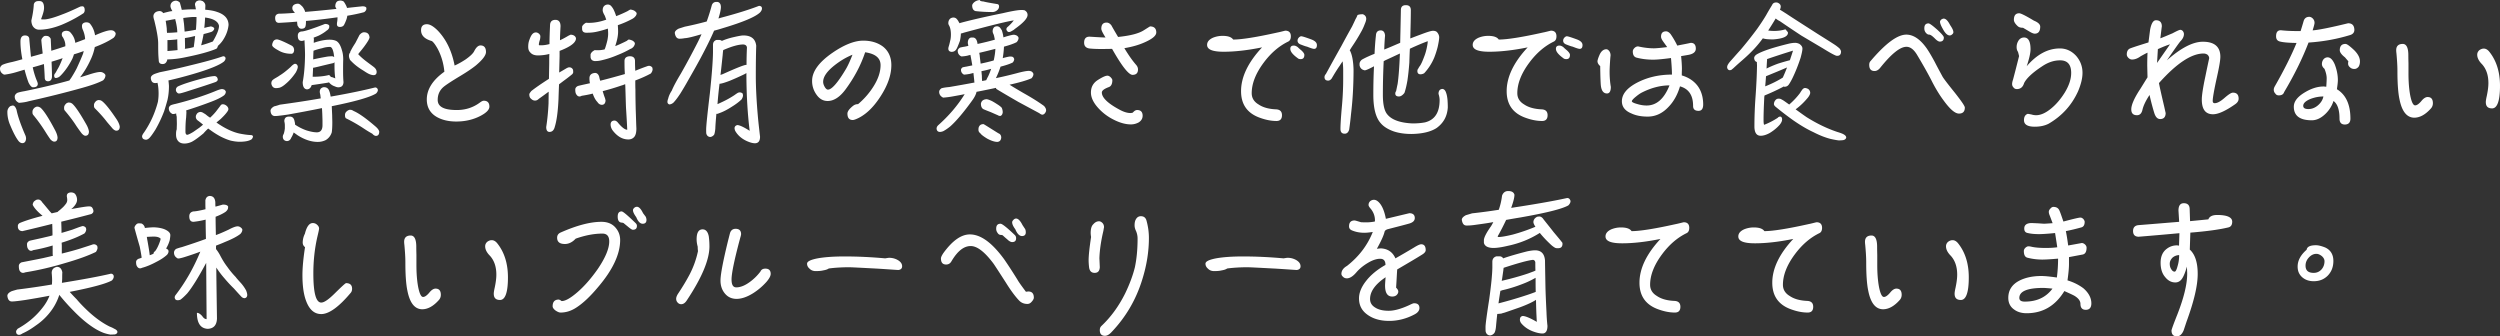
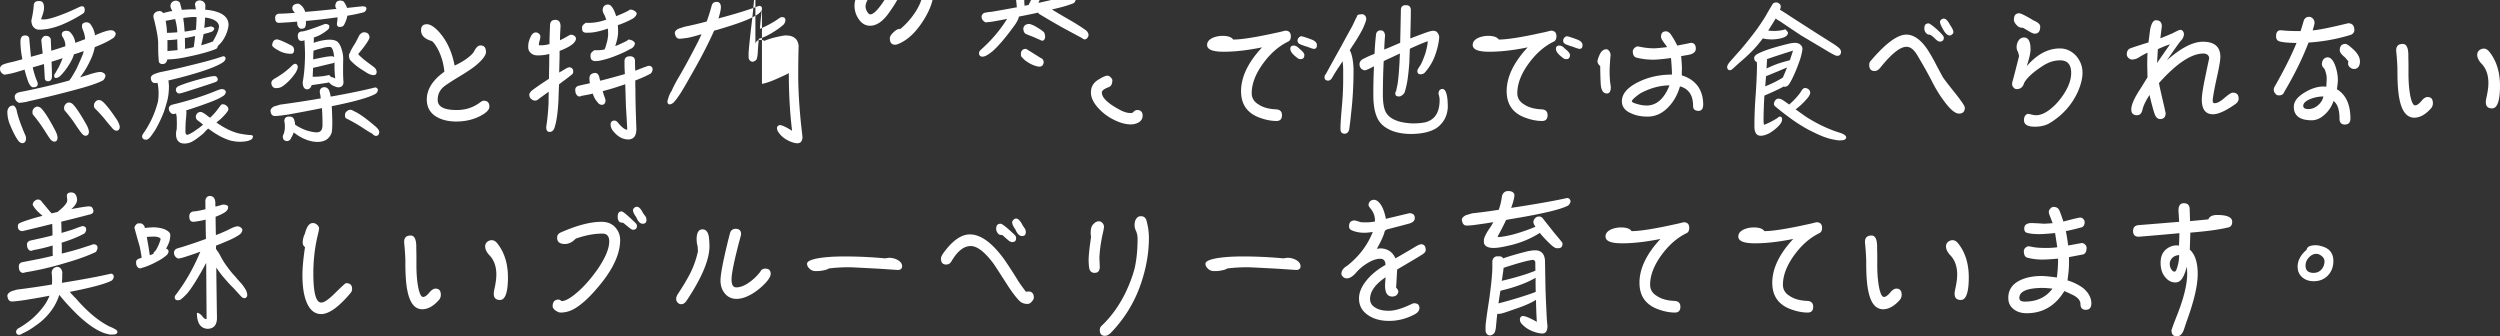
<svg xmlns="http://www.w3.org/2000/svg" width="550" height="74" viewBox="0 0 550 74">
  <rect x="0" y="0" width="550" height="74" fill="#333333" stroke="none" />
-   <path fill="#FFF" fill-rule="evenodd" d="M22.686 17.672c-1.02.542-2.55 1.084-4.59 1.656-3.842 1.084-7.773 2.047-11.794 2.95-.6.18-1.26.271-1.92.331h-.24c-.601-.3-.901-.752-.901-1.354 0-.301.18-.572.54-.813.39-.15.93-.271 1.65-.392 3.662-.752 6.932-1.535 9.843-2.348.12-.21.27-.391.39-.572.36-.572.78-1.264 1.2-2.077.57-1.234 1.051-2.318 1.411-3.252.06-.18.09-.39.15-.572-.72.271-1.44.512-2.16.723-.09.331-.21.632-.33.933-.66 1.325-1.41 2.439-2.251 3.372-.27.301-.51.542-.69.662-.3.181-.54.241-.72.241-.21 0-.33-.15-.36-.451 0-.241.06-.422.24-.602.12-.181.27-.452.48-.843.24-.362.45-.813.69-1.355.18-.422.33-.783.45-1.114-.84.301-1.65.542-2.43.783.06 1.505.09 2.589.09 3.19 0 .723-.3 1.085-.841 1.115-.48 0-.72-.241-.75-.723-.03-.843-.09-1.866-.18-3.07-.84.27-1.68.511-2.461.722.24 1.114.54 2.047.84 2.8.18.391.27.662.27.813 0 .542-.36.782-1.05.782-.3 0-.63-.33-.99-1.053-.3-.813-.6-1.746-.87-2.83l-1.801.542c-.78.24-1.62.421-2.49.542H.87C.27 16.107 0 15.685 0 15.083c0-.301.18-.572.51-.813.54-.24 1.26-.451 2.16-.632.751-.18 1.501-.391 2.251-.602-.3-1.536-.42-2.83-.42-3.884 0-.873.3-1.324.96-1.355.66 0 .99.301.99.873.12 1.325.24 2.59.36 3.824.901-.24 1.741-.482 2.582-.723-.12-1.144-.24-2.107-.3-2.95.03-.18.12-.391.3-.572.18-.24.39-.361.63-.361.21 0 .39.03.54.06.27.12.48.331.6.602.03.482.06 1.355.12 2.62 1.08-.332 2.1-.663 3.091-.994v-.241c0-.542-.18-1.084-.51-1.686-.18-.21-.27-.421-.27-.662 0-.482.3-.753.93-.813.48 0 .81.15.99.391.6.663.96 1.415 1.05 2.258a84.03 84.03 0 0 0 2.161-.813c-.03-.632-.18-1.294-.48-2.017a1.868 1.868 0 0 1-.21-.873c0-.482.3-.753.9-.813.48 0 .78.15.96.422.54.692.87 1.505 1.02 2.438l.06-.03c1.651-.722 2.792-1.084 3.452-1.084.21 0 .42.06.6.15.24.182.39.362.42.543 0 .361-.15.662-.45.963-1.02.693-2.4 1.385-4.141 2.047a11.47 11.47 0 0 1-.96 2.86 19.219 19.219 0 0 1-2.281 3.794c.6-.18 1.2-.362 1.77-.542 1.26-.422 2.161-.632 2.671-.632.24 0 .45.06.66.18.3.18.45.362.48.542 0 .422-.18.783-.51 1.114zm-4.05-15.414c0 .24-.09.452-.24.632-.481.331-1.081.693-1.831 1.114a28.85 28.85 0 0 1-3.061 1.475c-1.83.723-3.451 1.054-4.862 1.054-.63 0-1.11-.271-1.47-.843a2.632 2.632 0 0 1-.27-1.204c.3-1.265.48-2.469.54-3.553.12-.421.42-.662.9-.692h.45c.6.03.9.542.9 1.505 0 .572-.24 1.385-.66 2.469.15.06.36.06.66.06.75 0 2.131-.361 4.112-1.144 1.05-.391 2.28-.933 3.66-1.596l.301-.12c.12 0 .27-.03.42-.03.3.06.45.331.45.873zm3 19.75c.12 0 .24.03.39.03.18.06.3.12.42.21.72.542 1.83 1.927 3.271 4.095.36.572.57 1.083.63 1.505 0 .602-.27.903-.75.903-.24 0-.51-.15-.81-.452-.3-.36-.72-.843-1.23-1.445-.84-1.114-1.77-2.107-2.731-3.07a.816.816 0 0 1-.15-.482v-.271c.03-.271.18-.512.42-.753.12-.12.3-.21.54-.27zM3.631 24.144c-.21-.602-.48-.933-.84-.933-.18.03-.36.09-.54.15-.42.331-.63.753-.63 1.265 0 .842.15 1.655.45 2.498.78 1.927 1.47 3.252 2.07 3.974.24.241.48.392.78.392.48 0 .75-.332.81-.964 0-.3-.06-.572-.18-.813-1.02-2.348-1.65-4.184-1.92-5.57zm11.433-1.596c.12 0 .24.03.36.03.18.06.33.12.48.241.66.572 1.68 2.077 3.061 4.516.33.572.54 1.114.6 1.596 0 .602-.27.933-.78.933-.24 0-.48-.18-.78-.482-.33-.421-.72-.963-1.2-1.656-.78-1.234-1.65-2.348-2.551-3.402-.12-.15-.15-.3-.15-.481v-.271c.03-.241.15-.482.39-.723.12-.15.33-.24.57-.3zm-6.932.903c-.24.06-.42.15-.6.301-.24.241-.36.482-.39.753v.271c0 .15.03.301.15.482a34.35 34.35 0 0 1 2.64 3.643c.48.782.871 1.354 1.171 1.776.3.3.57.481.84.481.48 0 .72-.33.72-.933-.06-.542-.27-1.084-.6-1.686-1.38-2.619-2.43-4.215-3.12-4.817-.12-.09-.3-.18-.48-.24-.12 0-.24-.03-.33-.03zm41.19-2.498c-.63.481-1.56.933-2.82 1.415-1.8.692-3.661 1.324-5.552 1.926.03.15.06.271.06.332 0 .24-.03.662-.06 1.204-.12.993-.15 2.047-.15 3.13 0 .452.15.693.39.693.18 0 .63-.21 1.29-.602.36-.24.81-.572 1.351-.933.3-.241.6-.482.84-.693-.42-.36-.84-.692-1.26-.993-.24-.241-.33-.482-.33-.723 0-.24.06-.421.18-.572.15-.3.42-.451.78-.511.3 0 .57.12.81.3.18.09.36.211.51.332.27.24.57.451.87.632.42-.391.84-.813 1.261-1.325.3-.391.63-.813.99-1.294.12-.211.3-.331.54-.331.24 0 .48.09.66.21.36.241.54.512.57.843 0 .12-.06.301-.18.482-.33.512-.84 1.054-1.53 1.716-.3.24-.6.512-.93.753.09.06.15.09.21.15 1.74 1.204 3.361 1.957 4.861 2.288.9.18 1.71.301 2.431.331.3 0 .48.09.54.271 0 .241-.12.482-.3.663-.54.36-1.41.542-2.64.542-.6 0-1.23-.09-1.921-.241-.66-.18-1.41-.482-2.19-.873-.69-.362-1.381-.783-2.101-1.295-.24-.18-.48-.331-.72-.512 0 0-.03.03-.03.06-.3.271-.63.603-.99 1.024-1.021.843-1.861 1.475-2.551 1.837-.51.24-1.05.391-1.651.391-.81 0-1.35-.331-1.65-.994-.12-.27-.18-.602-.18-1.023 0-.422.03-.783.15-1.114 0-.452.03-.843.03-1.204 0-.482-.03-.994-.03-1.536-.06-.27-.12-.511-.12-.752-.18.06-.39.12-.57.12h-.24c-.54-.27-.81-.692-.81-1.234 0-.271.15-.512.45-.693.27-.12.63-.21 1.05-.3 3.36-.844 6.211-1.777 8.582-2.74.78-.332 1.32-.512 1.62-.512.15 0 .33.06.51.12.18.15.3.301.33.452 0 .27-.12.542-.36.783zm-1.86-2.92c-1.35.481-3.3 1.113-5.852 1.926-1.26.422-1.98.602-2.13.602h-.21c-.15-.03-.3-.15-.42-.33-.12-.121-.15-.302-.15-.483 0-.27.12-.511.42-.722 1.14-.542 3.3-1.234 6.511-2.047.66-.15 1.2-.241 1.65-.241.181.03.331.12.451.24.12.211.18.392.18.512 0 .211-.15.392-.45.542zm.48-7.949c-.06.271-.15.482-.33.633-1.44.632-3.841 1.294-7.202 1.957-1.2.24-2.34.36-3.361.39-.09 0-.15 0-.21-.03-.18.723-.51 1.055-1.05 1.055-.6 0-.87-.271-.87-.874-.03-.3-.06-.752-.09-1.294-.03-.963-.03-1.746-.03-2.348 0-.873-.18-2.017-.48-3.463-.12-.541-.24-1.053-.36-1.565-.15-.452-.21-.783-.21-.963 0-.362.18-.693.54-.934.24-.12.51-.21.81-.21.33 0 .6.15.81.451.36-.12.78-.21 1.26-.331.24-.06.48-.09.75-.12l-.03-.06c-.27-.452-.39-.814-.39-1.054 0-.422.18-.753.54-.994.24-.12.45-.18.63-.18.33 0 .63.15.9.421.12.421.27.963.42 1.596.841-.06 1.711-.12 2.612-.12h.51c-.06-.212-.09-.422-.12-.603-.06-.18-.09-.361-.09-.512 0-.21.12-.421.36-.662.12-.06.3-.12.48-.18h.33c.18.03.33.09.51.15.39.27.6.602.6.993 0 .331-.03.633-.03.904 1.08.09 1.92.24 2.581.481 1.68.542 2.55 1.505 2.55 2.89-.12 1.174-.54 2.288-1.26 3.372a6.03 6.03 0 0 1-1.08 1.204zM36.45 4.576c.09.542.18 1.144.24 1.746 0 .331.03.632.06.903.75 0 1.5-.06 2.25-.12v-.06c0-.602-.12-1.385-.33-2.318a3.51 3.51 0 0 1-.12-.542c-.24.06-.48.09-.66.12-.6.12-1.08.21-1.44.271zm2.55 4.064c-.27.06-.51.09-.69.09-.54.06-1.02.091-1.47.091v2.408c.69-.06 1.44-.12 2.22-.21-.03-.873-.06-1.656-.06-2.379zm1.321-4.696c.03.421.09.813.15 1.234.06.572.09 1.174.15 1.776.84-.12 1.65-.24 2.49-.421.06-.903.12-1.746.12-2.529v-.27h-.51c-.66 0-1.41.09-2.28.21h-.12zm2.61 3.974c-.12.03-.21.06-.3.06-.66.18-1.32.301-1.95.391 0 .693.03 1.385.03 2.048 0 .18-.03.27-.06.33.69-.09 1.35-.21 1.98-.39.03-.302.09-.693.15-1.175.06-.421.09-.843.15-1.264zm2.191-4.064c-.03.722-.09 1.505-.18 2.288.24-.06.48-.12.69-.181.3-.06.54-.09.72-.15.12 0 .27.06.45.12.21.12.33.24.33.361 0 .12-.06.241-.18.391a.981.981 0 0 1-.45.332c-.54.18-1.11.33-1.71.481a32.84 32.84 0 0 1-.54 2.469c.93-.24 1.8-.542 2.58-.843.901-1.535 1.351-2.68 1.351-3.432-.18-.963-1.2-1.596-3.06-1.836zm-10.473 14.36c-.24.06-.42.06-.57.06-.54-.03-.84-.391-.9-1.114 0-.33.24-.632.78-.873.3-.12.69-.24 1.17-.391a137.02 137.02 0 0 0 6.692-1.505c3.121-.753 5.552-1.415 7.262-2.018.24 0 .39.09.48.241.03.06.06.15.06.211 0 .24-.12.452-.33.692-.93.783-3.27 1.747-7.021 2.83-1.861.542-3.601.994-5.222 1.355.06.361.09.753.12 1.204 0 1.175-.12 2.198-.33 3.101-.24.873-.48 1.686-.72 2.439a27.95 27.95 0 0 1-1.92 4.064c-.57.903-1.021 1.536-1.381 1.897-.24.21-.48.331-.69.331-.27 0-.48-.09-.66-.21a.827.827 0 0 1-.21-.543c0-.18.15-.481.45-.873.96-1.415 1.77-2.95 2.37-4.606.24-.662.48-1.385.66-2.107.09-.542.15-1.144.15-1.807 0-.963-.09-1.746-.24-2.378zm42.3 5.93c.12 0 .211.03.331.03.18.061.36.121.51.242 1.02.421 2.61 1.505 4.741 3.342.54.451.84.842.9 1.204 0 .602-.24.933-.72.933-.27 0-.54-.18-.81-.482-.48-.27-1.11-.632-1.83-1.114a34.413 34.413 0 0 0-3.991-2.288.973.973 0 0 1-.18-.542v-.27c.03-.302.18-.572.45-.753.15-.15.36-.241.6-.301zm6.183-4.334c0 .24-.15.511-.39.752-1.29.813-4.532 1.746-9.753 2.8.03.723.06 1.385.09 2.047 0 .542.03 1.024.03 1.506 0 1.083-.06 1.806-.12 2.197-.24.753-.69 1.325-1.35 1.716-.51.241-1.08.392-1.741.392-1.44 0-2.94-.512-4.441-1.475-.33-.241-.6-.422-.84-.603-.18.482-.36.873-.54 1.144-.18.482-.51.753-.991.753-.54-.06-.84-.361-.87-.933 0-.211.06-.422.18-.602.12-.301.21-.723.27-1.235v-.752c0-.271-.06-.572-.12-.873.03-.663.36-.994 1.02-.994h.21c.54 0 .9.331 1.02.994.06.24.12.481.12.782.81.542 1.651.964 2.521 1.265.87.27 1.62.421 2.28.421.811 0 1.231-.542 1.231-1.565v-1.084c-.03-1.084-.06-1.987-.12-2.68-2.64.542-5.101.994-7.442 1.416-.84.12-1.47.21-1.83.24-.42.06-.78.09-1.11.09-.54-.03-.871-.39-.931-1.143 0-.362.27-.693.81-.994.3-.06.72-.18 1.23-.361 3.091-.422 6.092-.873 9.003-1.385-.03-.27-.06-.542-.09-.783-.06-.24-.12-.481-.12-.692 0-.21.06-.422.21-.662.24-.211.48-.332.72-.332.6 0 .99.301 1.17.873.12.271.21.663.3 1.205 4.142-.723 7.383-1.415 9.783-2.017.24 0 .42.12.54.33.03.061.06.151.06.242zm-9.783-5.931c-.81.18-1.95.451-3.421.813-.54.12-.87.21-1.05.21-.03.783-.06 1.445-.09 1.987 1.5 0 2.7-.15 3.6-.391.21.15.33.301.39.421.12.03.21.06.3.06.24.091.48.181.691.272-.12-.723-.18-1.716-.18-2.92v-.633c-.12.09-.18.15-.24.18zm-4.801 4.847v.06c-.18.542-.51.843-.99.873-.63-.03-.961-.572-.961-1.596.3-1.595.48-3.582.51-5.93 0-.964-.06-2.048-.12-3.282-.24.09-.42.15-.6.15-.6 0-.87-.36-.87-1.143 0-.542.27-.873.84-.934.57 0 2.28-.542 5.131-1.655.54 0 .87.15.96.421 0 .12-.03.27-.03.421-.12.271-.3.482-.54.603-.42.36-1.02.752-1.74 1.114-.42.18-.78.33-1.14.451.03.12.06.271.06.391-.03.271-.03.512-.03.753.33-.12.69-.24 1.05-.331.9-.24 1.71-.361 2.43-.361.66 0 1.201.12 1.561.33.51.332.9 1.024 1.17 2.048.18.542.27 1.204.27 1.987-.03.873-.03 1.746-.03 2.59 0 .842.03 1.655.09 2.377-.03.783-.42 1.144-1.17 1.144-.18 0-.42-.06-.75-.21-.54-.18-.96-.482-1.29-.903-.06.06-.15.09-.21.09-1.08.18-2.281.361-3.601.542zm.42-7.557c-.03.663-.06 1.295-.06 1.897.78-.18 1.83-.391 3.21-.632.42-.03.72-.06.96-.06.18.03.33.09.45.21-.06-.391-.09-.722-.15-.993-.18-.843-.45-1.265-.78-1.265-.57 0-1.14.09-1.68.271-.78.18-1.44.362-1.95.572zm-4.862.663c.36-.03.54-.271.6-.753 0-.482-.18-.813-.51-1.024-1.74-.903-2.82-1.354-3.24-1.385-.45 0-.75.211-.9.572-.12.241-.18.482-.18.693 0 .27.45.662 1.35 1.144.84.512 1.8.753 2.88.753zm1.41 2.83c0 .33-.15.752-.45 1.294-.66.963-1.38 1.806-2.22 2.499-.51.451-.96.722-1.35.843-.3.06-.54.09-.78.09-.54 0-.9-.331-1.021-.993 0-.301.06-.512.18-.663.09-.12.3-.3.66-.511.42-.241.78-.452 1.02-.633.66-.391 1.471-1.023 2.401-1.866.39-.422.69-.632.93-.693.36.03.57.241.63.633zm16.805 1.866c.36-.06.54-.301.54-.692 0-.422-.24-.813-.69-1.144-.39-.301-.81-.602-1.29-.964-.81-.602-1.5-1.174-2.04-1.776l-.06-.06c.06-.03.15-.12.24-.271.9-1.054 1.53-1.927 1.95-2.62.18-.3.3-.571.33-.752-.06-.753-.45-1.144-1.23-1.144-.33 0-.66.21-.99.602-.24.482-.54 1.054-.9 1.746-.45.693-.781 1.235-.961 1.626-.12.18-.18.331-.18.482-.18.18-.27.421-.27.752 0 .211.06.452.18.723.03.12.09.21.21.3.75.814 1.68 1.536 2.79 2.199.45.3.871.572 1.261.752.42.18.72.241.93.241h.18zM67.226 5.69c-.06.421-.36.632-.9.632-.33 0-.57-.15-.69-.451a.641.641 0 0 1-.21-.452c-.03-.21-.06-.421-.06-.662-1.38.12-2.701.21-3.991.27-.57 0-.84-.36-.84-1.083 0-.542.27-.843.81-.933.72 0 1.89-.06 3.51-.181l-.03-.09c-.15-.15-.27-.301-.39-.482-.09-.15-.12-.331-.12-.542 0-.24.12-.482.36-.662.24-.15.54-.241.9-.241.24.03.48.15.69.391.241.18.421.422.571.693.15.24.24.481.3.722 1.86-.15 4.171-.361 6.902-.662-.06-.06-.09-.09-.09-.15-.12-.181-.18-.302-.18-.422 0-.452.12-.813.39-1.054.15-.12.39-.18.69-.21.3 0 .57.09.75.21.18.21.33.482.51.813.09.18.18.391.24.602 1.081-.12 2.191-.24 3.392-.361.48 0 .78.12.87.361 0 .12-.03.271-.03.392-.12.24-.27.421-.48.541-.99.271-2.22.542-3.691.783-.03.241-.09.482-.15.693-.12.33-.24.662-.39.963-.09.21-.18.361-.24.452-.18.24-.48.36-.9.36-.42-.03-.6-.24-.6-.601 0-.12 0-.241.03-.422.06-.3.09-.602.09-.933v-.18c-.06.03-.12.03-.15.03-2.342.33-4.622.602-6.783.782 0 .542-.03.903-.09 1.084zm40.44 17.762c0-.843-.42-1.294-1.23-1.294-.24 0-.51.15-.84.391-1.5 1.114-3.181 1.656-5.102 1.656-2.82 0-4.201-.722-4.201-2.228 0-1.234.48-2.228 1.44-2.98.66-.512 1.83-1.265 3.481-2.258 1.56-.933 2.701-1.716 3.481-2.348 1.47-1.235 2.221-2.228 2.221-2.95 0-.964-.42-1.446-1.2-1.446-.51 0-.96.422-1.38 1.234-.24.512-.871 1.114-1.891 1.837-.87.572-1.68 1.024-2.431 1.355-.6-3.161-1.83-5.72-3.691-7.677-.93-.934-1.74-1.415-2.4-1.415-.87 0-1.291.451-1.291 1.324 0 1.144.78 1.927 2.37 2.379.36.24.78.813 1.291 1.716.78 1.475 1.29 3.16 1.47 5.027-2.58 1.837-3.87 3.884-3.87 6.112 0 1.686.72 2.98 2.16 3.823 1.14.663 2.58 1.024 4.321 1.024 2.04 0 3.871-.452 5.432-1.295 1.23-.662 1.86-1.324 1.86-1.987zm18.864-14.39c-.39.692-1.53 1.415-3.42 2.137v1.205l-.09 3.552c.48-.27.99-.572 1.5-.873.3-.18.54-.271.72-.271.42 0 .69.21.84.572 0 .18.03.361.03.512a.804.804 0 0 1-.21.421c-.36.301-.99.813-1.95 1.506-.24.18-.54.421-.96.722-.06 1.295-.09 2.379-.12 3.252-.121 2.71-.391 4.726-.811 6.08-.18.754-.57 1.145-1.17 1.145-.48 0-.72-.361-.72-1.084.24-1.535.42-3.251.51-5.178l.03-2.59c-.66.483-1.38 1.024-2.161 1.566-.27.271-.54.392-.84.392-.3 0-.6-.12-.9-.422-.24-.18-.36-.512-.36-.963 0-.12.15-.361.45-.723.84-.662 2.13-1.565 3.87-2.68l.06-3.37c0-.693 0-1.386.03-2.108-.06.03-.09.03-.09.03-.84.21-1.65.3-2.43.3-.75 0-1.32-.21-1.71-.692-.3-.3-.42-.692-.42-1.204s.06-.993.24-1.475c.18-.512.36-.933.6-1.234.24-.301.51-.452.87-.452.24 0 .48.12.72.331.15.18.24.362.24.482 0 .27-.03.542-.09.783-.12.36-.21.722-.24 1.023 0 .12.03.211.12.211h.36c.6 0 1.2-.09 1.86-.27 0-1.295.06-2.65.12-4.065 0-.843.39-1.265 1.23-1.265.721.03 1.081.512 1.081 1.415-.06 1.144-.12 2.168-.12 3.071.6-.27 1.2-.602 1.86-.993.18-.09.33-.15.42-.211h.3c.331.06.601.18.781.421.06.09.12.181.15.301v.211c-.03.18-.09.361-.18.482zm12.124 1.716c-.84.482-1.771.933-2.851 1.355-1.05.451-2.13.812-3.271 1.083-.48.12-.93.211-1.35.211h-.42c-.57-.09-.84-.421-.84-.993v-.452c.09-.361.39-.692.93-.963.18.03.42.03.66.03.48 0 .99-.06 1.5-.18.03-.061.06-.151.12-.272.18-.542.36-1.144.51-1.806.09-.482.15-.933.15-1.355 0-.421-.03-.783-.06-1.144-.87.301-1.74.542-2.61.723-.6.12-1.2.18-1.771.18h-.51c-.54-.06-.78-.361-.78-.873v-.451c.09-.301.39-.602.87-.873.18.03.39.03.66.03 1.14 0 2.4-.211 3.751-.693h.03c-.12-.33-.21-.632-.33-.903-.3-.512-.45-.903-.45-1.174 0-.452.12-.783.39-.994.15-.15.39-.24.69-.27.3 0 .54.09.72.27.18.181.39.452.57.783.24.482.42.964.6 1.505a28.01 28.01 0 0 0 2.461-1.083c.24-.15.45-.271.63-.362.27 0 .54.09.84.211.36.241.57.452.57.632 0 .211-.09.422-.27.633-.18.24-.45.451-.75.602-.96.512-1.98.963-3.12 1.354.03.482.06.934.06 1.415 0 .663-.12 1.446-.36 2.288l-.27.904c.78-.301 1.62-.693 2.52-1.144.15-.12.3-.241.42-.301.24 0 .54.09.87.24.33.211.51.422.51.633 0 .18-.09.391-.24.632-.18.24-.42.451-.78.572zm4.92 4.516c-.03.3-.15.572-.39.873-.99.542-2.13 1.054-3.42 1.535 0 .723 0 1.385.03 2.017 0 1.415.03 2.83.06 4.275.06 1.536.09 2.95.15 4.275 0 .934-.18 1.566-.54 1.927-.3.301-.69.482-1.23.482-1.291 0-2.431-.663-3.452-1.987-.3-.422-.45-.873-.45-1.355.03-.542.33-.813.9-.813.27.03.54.21.78.542.811.963 1.471 1.475 1.981 1.475-.06-1.385-.15-2.98-.27-4.787-.06-1.415-.09-2.98-.15-4.666 0-.18-.03-.391-.03-.572-.3.12-.57.24-.84.301a51.92 51.92 0 0 1-4.111 1.234c.18.603.33 1.114.51 1.536.06.27.12.451.12.572-.06.572-.3.873-.78.903-.42 0-.75-.21-1.02-.632-.42-.422-.75-1.054-1.02-1.837-.841.211-1.651.362-2.431.482-.21.12-.36.15-.48.15-.27 0-.51-.15-.69-.451-.18-.24-.24-.602-.24-1.084 0-.331.21-.602.6-.783.96-.24 1.86-.421 2.64-.602-.06-.18-.09-.33-.09-.511-.03-.181-.03-.392-.03-.633.03-.692.45-1.053 1.23-1.114.42 0 .72.271.9.783.06.271.12.572.24.933 1.921-.481 3.752-.993 5.432-1.475-.03-.15-.03-.27-.03-.391-.06-.813-.06-1.626-.06-2.469 0-.662.39-1.023 1.17-1.054.75 0 1.14.362 1.14 1.054 0 .843.03 1.536.06 2.138.03 0 .06-.03.09-.03a43.67 43.67 0 0 1 2.522-.964c.15-.06.3-.09.45-.09.3.03.51.15.69.391.03.15.06.301.06.422zM167.63 1.867c0 .3-.15.572-.42.873-1.05.993-3.78 2.137-8.222 3.462-.66.21-1.29.391-1.89.542-.72 1.686-1.711 3.673-2.942 5.99-.96 1.777-1.89 3.403-2.73 4.878a69.309 69.309 0 0 1-1.74 2.95c-.63.964-1.141 1.626-1.561 2.047-.3.241-.6.362-.9.362-.27-.12-.39-.301-.39-.572 0-.18.06-.452.18-.753.12-.542.39-1.114.78-1.716.42-1.024 1.11-2.258 2.01-3.763 1.2-2.108 2.4-4.335 3.601-6.684.33-.632.63-1.294.93-1.957-.81.241-1.56.452-2.28.633-.66.15-1.14.24-1.41.24-.45.09-.84.12-1.2.12-.541-.03-.871-.45-.991-1.264 0-.33.27-.662.87-.963.36-.12.78-.24 1.32-.421 1.651-.332 3.271-.723 4.832-1.144.48-1.325.84-2.53 1.14-3.643.18-.422.48-.632.9-.663h.36c.48.12.72.512.72 1.144 0 .512-.18 1.355-.54 2.5.12-.03.27-.06.39-.121 3.662-.964 6.513-1.867 8.523-2.65.27 0 .48.09.6.271.03.09.06.181.06.302zm-9.332 16.558a90.6 90.6 0 0 0-.45 4.485c.42-.18.78-.36 1.11-.511.96-.452 1.8-.934 2.58-1.445.42-.301.69-.482.81-.542.15-.06.3-.09.42-.09.301.03.511.12.631.3.03.151.06.302.06.422-.03.301-.15.572-.33.843-.57.542-1.29 1.084-2.13 1.596-1.02.662-1.951 1.144-2.851 1.445-.18.09-.3.12-.42.12-.06 0-.12 0-.12-.03-.12 1.325-.21 2.438-.24 3.312-.06.632-.15 1.083-.27 1.324-.27.301-.57.482-.9.482-.421-.06-.691-.301-.811-.753-.03-.18-.03-.481-.03-.903 0-.783.27-3.402.81-7.918.42-3.974.66-6.984.69-9.001V9.875c0-.542.24-.903.75-1.084h.69c.21.03.39.09.51.21.691-.3 1.561-.601 2.642-.842 1.05-.241 1.74-.362 2.07-.362 1.74 0 2.67.753 2.85 2.258-.06 1.927-.09 4.125-.09 6.654 0 2.498.151 5.449.451 8.88.12 1.386.3 2.891.48 4.487 0 .933-.36 1.415-1.08 1.445-.54 0-1.14-.18-1.83-.482-1.111-.512-1.951-1.234-2.491-2.137-.12-.181-.18-.422-.21-.663 0-.361.18-.602.6-.722.48 0 1.41.421 2.73 1.264-.45-3.613-.69-7.647-.72-12.042v-.663c-.12.06-.24.151-.36.211a57.075 57.075 0 0 1-3.36 1.506c-1.111.421-1.831.632-2.191.632zm5.941-4.155c0-1.264.03-2.529.09-3.823-.06-.422-.33-.633-.81-.663-1.08 0-2.55.422-4.411 1.235-.06.361-.09.752-.12 1.114l-.3 2.8c-.06.541-.12 1.053-.18 1.565.12-.06.3-.12.48-.18 3-1.355 4.741-2.048 5.191-2.048h.06zm31.858.06c0 2.168-.81 4.486-2.43 6.955-1.621 2.499-3.422 4.154-5.372 4.937-.3.12-.51.18-.69.18-.78 0-1.17-.48-1.17-1.414 0-.482.42-1.054 1.26-1.716.3-.241.66-.362 1.08-.362a16.612 16.612 0 0 0 3.33-3.793c1.081-1.686 1.621-3.281 1.621-4.787 0-1.565-1.14-2.498-3.39-2.83-.961 2.89-2.431 5.63-4.352 8.22-1.26 1.685-2.58 2.498-3.901 2.498-1.02 0-1.83-.482-2.49-1.445a5.081 5.081 0 0 1-.931-2.98c0-2.048 1.47-4.095 4.471-6.172 2.581-1.776 4.862-2.68 6.782-2.68 1.74 0 3.181.452 4.321 1.295 1.23.963 1.86 2.348 1.86 4.094zm-8.552-2.288c-1.35.542-2.671 1.325-3.932 2.318-1.68 1.325-2.52 2.53-2.52 3.643 0 .362.12.723.36 1.144.24.392.48.572.69.572.84 0 2.19-1.535 4.021-4.636.45-.783.9-1.806 1.38-3.04zm23.545-6.924c.06-.03.15-.06.24-.09 2.1-.572 5.191-1.295 9.332-2.138 1.921-.451 3.301-.692 4.112-.692.24 0 .45.03.63.06.42.24.66.572.66 1.024 0 .752-.96 1.776-2.82 3.1-.18.181-.39.301-.631.422-.27.18-.48.24-.63.24-.18 0-.3-.06-.42-.24a.5.5 0 0 1-.15-.391c0-.181.09-.362.33-.542a9.29 9.29 0 0 0 1.29-1.385c-1.44.21-5.131 1.114-11.013 2.71-.24.09-.45.15-.63.18 0 .512-.09 1.054-.21 1.626-.18.481-.36.933-.54 1.354-.12.271-.24.482-.36.633-.21.27-.54.421-.96.421-.48-.06-.69-.301-.69-.722 0-.151.06-.362.15-.663.12-.391.21-.843.33-1.355.06-.33.09-.692.09-1.053 0-.813-.12-1.445-.36-1.927-.15-.24-.21-.421-.21-.572 0-.421.12-.753.39-.994.15-.15.39-.24.69-.27.3 0 .54.09.72.27.18.181.36.422.54.783.06.06.09.15.12.211zm3.51-2.68c-.48-.15-.72-.571-.72-1.234 0-.15.09-.361.33-.602.36-.361.81-.542 1.351-.602 0 .18.27.301.81.331.54.15 1.56.331 3.061.572.24.06.36.21.36.512 0 .361-.18.692-.54.933-.3.211-.63.301-.93.301-1.17 0-2.4-.06-3.721-.21zm9.063 6.835c-.63.33-1.56.662-2.79.993-.03.783-.12 1.626-.27 2.529.06 0 .12-.03.18-.06.72-.18 1.2-.301 1.5-.301.18 0 .36.03.54.09.18.15.27.301.3.482 0 .27-.12.511-.33.752-.6.301-1.5.602-2.67.904-.3.903-.63 1.746-1.021 2.528 1.62-.33 3.09-.692 4.471-1.053 1.32-.362 2.25-.542 2.761-.542.24 0 .45.06.63.15.24.181.36.362.39.542 0 .331-.15.632-.42.934-1.08.481-2.7.933-4.831 1.414.75.482 1.77 1.084 3.06 1.837 1.771.993 3.272 1.927 4.472 2.8.21.18.36.421.48.722 0 .09.03.18.03.271 0 .241-.12.482-.33.723-.18.18-.36.24-.48.24-.18 0-.39-.09-.69-.33l-4.592-2.47c-1.56-.902-3.18-1.836-4.861-2.86-.06-.09-.06-.18-.06-.24-1.44.301-2.85.602-4.291.873-.03.12-.06.21-.06.24-.12.392-.36.904-.78 1.506-2.011 2.8-3.661 4.727-4.952 5.87-.6.482-1.14.844-1.56 1.054-.24.09-.48.151-.69.151-.45 0-.69-.24-.75-.692 0-.271.09-.512.33-.753 2.34-2.077 4.29-4.335 5.851-6.864-.87.18-1.71.33-2.55.481-.63.12-1.291.211-2.011.271h-.21c-.57-.3-.84-.722-.84-1.264 0-.301.18-.542.51-.783.42-.12.99-.21 1.71-.27a286.31 286.31 0 0 0 5.552-.994c-.03-.12-.06-.301-.06-.482l-.18-1.626c-.3.09-.57.15-.81.211-.36.06-.72.12-1.08.15h-.211c-.42-.24-.63-.571-.63-1.053 0-.18.12-.361.36-.542.24-.06.57-.12.93-.18.42-.09.84-.181 1.2-.241-.03-.06-.03-.12-.03-.181-.09-.512-.21-1.234-.39-2.138-.18.06-.39.09-.57.15-.36.091-.78.151-1.23.182h-.21c-.54-.271-.78-.693-.78-1.235 0-.24.18-.481.48-.692.24-.06.6-.15 1.05-.21.3-.061.57-.121.81-.182-.03-.09-.03-.15-.03-.18-.03-.09-.06-.241-.09-.452 0-.662.24-1.084.72-1.204h.36c.54 0 .87.391 1.02 1.144 0 .12.03.21.06.271a58.18 58.18 0 0 0 3.782-.933 9.702 9.702 0 0 0-.24-1.084c-.18-.361-.24-.602-.24-.753 0-.361.09-.662.33-.903.12-.12.33-.18.6-.21.24 0 .45.09.6.21.18.18.33.422.51.723.15.481.27.963.33 1.505.21-.06.39-.12.57-.18.84-.242 1.411-.392 1.711-.392.21 0 .42.06.66.18.24.151.36.332.39.512 0 .331-.15.633-.42.934zm-6.692 8.369c.12-.271.27-.572.45-.903.24-.512.45-1.054.63-1.596-.72.21-1.44.392-2.13.512.03.421.06.753.09 1.024 0 .451.03.843.06 1.144.33-.06.63-.12.9-.181zm1.62-4.335c.03-.06.06-.09.06-.15.18-.844.301-1.626.331-2.41-1.17.302-2.34.603-3.541.874.03.21.06.391.09.512.06.722.15 1.324.21 1.866 1.05-.21 2.01-.451 2.85-.692zm-1.59 8.52c.27 0 .66.15 1.2.391.39.21.781.452 1.201.723.48.3.81.572.99.782.12.301.21.633.21.994-.06.421-.21.662-.48.783h-.18c-.09 0-.24-.03-.42-.15-.72-.302-1.29-.573-1.74-.754-.48-.18-.93-.36-1.35-.541-.42-.181-.63-.603-.63-1.265.12-.602.51-.903 1.2-.963zm2.431 9.393c-.6 0-1.35-.241-2.25-.723-.84-.512-1.35-.903-1.53-1.204-.271-.18-.391-.422-.391-.753 0-.3.03-.542.15-.722.18-.362.51-.512.99-.512.9.542 1.98 1.234 3.241 2.017.42.15.63.482.63.963-.06.572-.33.873-.84.934zm34.949-24.085c0-.873-.48-1.325-1.38-1.325-.601.362-1.051.663-1.351.843-1.11.723-3.001 1.205-5.672 1.476-.78-1.325-1.26-2.138-1.44-2.5-.3-.42-.66-.662-1.08-.662-.78 0-1.17.452-1.17 1.355 0 .301.3.933.93 1.927-.33 0-1.02-.03-2.041-.09-.96-.06-1.44-.09-1.5-.09-.78 0-1.17.45-1.17 1.324 0 .783.45 1.234 1.38 1.295.72.06 1.44.09 2.22.09.42 0 1.26 0 2.55-.03 2.161 3.823 3.662 5.72 4.502 5.72.78 0 1.2-.392 1.2-1.174 0-.362-.12-.663-.36-.964-.9-1.023-1.77-2.288-2.64-3.733 1.8-.3 3.33-.752 4.62-1.355 1.591-.722 2.402-1.414 2.402-2.107zM251.38 25.47c0-.842-.42-1.264-1.2-1.264-.36 0-.66.21-.96.572-.21.06-.391.09-.511.09-.69 0-1.5-.24-2.43-.752-2.581-1.385-3.872-2.65-3.872-3.763 0-.422.51-.813 1.56-1.205.48-.18.75-.692.75-1.505 0-.18-.15-.421-.39-.662-.24-.211-.45-.332-.69-.332-.42 0-1.08.302-2.04.904-1.08.662-1.59 1.595-1.59 2.8 0 1.294.75 2.649 2.25 4.064.9.843 1.89 1.505 3.031 2.047 1.26.602 2.43.903 3.511.903.6 0 1.17-.15 1.68-.421.6-.362.9-.873.9-1.476zm38.34-15.564c0 .572-.21.843-.631.843-.21 0-.72-.15-1.53-.482-.3-.06-.72-.21-1.26-.421-.571-.181-.841-.482-.841-.904 0-.24.09-.451.27-.662.18-.18.36-.301.54-.301.24 0 .99.24 2.22.692.811.302 1.231.723 1.231 1.235zm-2.762 2.167c0 .633-.27.934-.81.934-.27 0-.51-.06-.69-.241-1.08-.783-1.59-1.445-1.59-2.017 0-.482.24-.723.78-.723.27 0 .54.12.84.331.24.241.51.482.81.723.42.391.66.722.66.993zm-2.97-4.094c0 .602-.21.994-.6 1.174-2.041.994-3.842 2.56-5.402 4.667-1.74 2.348-2.61 4.576-2.61 6.683 0 1.024.48 1.867 1.5 2.469.96.662 2.28 1.023 3.9 1.084.84.06 1.261.481 1.261 1.294 0 .843-.42 1.265-1.2 1.265-1.32 0-2.641-.302-4.021-.843-2.521-1.024-3.782-2.92-3.782-5.72 0-3.101 1.53-6.323 4.622-9.634-3.241.662-6.062.963-8.433.963-2.46 0-3.66-.482-3.66-1.505 0-.663.42-1.174 1.26-1.566a5.603 5.603 0 0 1 2.13-.421c1.2 0 1.98.27 2.341.813 1.83 0 5.101-.512 9.813-1.566.36-.06.9-.21 1.65-.391.81 0 1.23.421 1.23 1.234zm16.583-3.854c0 .302-.12.693-.33 1.175-.18.481-.42 1.053-.78 1.686a41.78 41.78 0 0 1-2.101 3.401c-.15.241-.3.482-.42.693 0 .03.03.06.06.06.45.873.72 2.258.78 4.125 0 3.432-.18 6.683-.54 9.694a78.058 78.058 0 0 1-.42 3.552c-.18.602-.51.903-.99.903-.63 0-.93-.36-.93-1.053 0-.994.12-2.8.36-5.42a64.6 64.6 0 0 0 .24-5.569v-1.987c0-.662-.06-1.294-.12-1.897-.21.301-.42.603-.6.904-.571.812-1.171 1.776-1.801 2.86-.24.33-.51.481-.78.481-.51 0-.78-.24-.81-.722a.98.98 0 0 1 .3-.723c.3-.542.69-1.264 1.17-2.137.6-1.084 1.35-2.439 2.28-4.095.72-1.354 1.5-2.77 2.34-4.275.241-.511.511-1.053.751-1.595.15-.241.3-.542.42-.873.27-.12.66-.181 1.17-.181.48.18.75.512.75.993zm13.534 4.938c-1.17.421-2.491.993-3.931 1.656-.06 1.023-.09 2.017-.12 3.04-.12 1.626-.27 2.92-.42 3.944-.18 1.054-.39 1.957-.66 2.74-.42.542-.841.783-1.201.783-.54 0-.81-.211-.81-.663 0-.18.06-.361.18-.512.12-.541.21-1.053.33-1.565.21-1.415.39-3.643.51-6.714-1.23.572-2.31 1.084-3.241 1.506-.15.09-.27.15-.33.18-.12 2.53-.18 4.998-.18 7.376 0 2.047.3 3.492.93 4.275.96 1.235 2.82 1.927 5.612 2.047 1.08 0 2.01-.09 2.76-.24 2.101-.542 3.181-2.138 3.181-4.908 0-.421-.09-.873-.24-1.354 0-.663.27-1.024.81-1.084.39 0 .69.3.87.873.12.331.24.843.3 1.565.03.422.06.964.06 1.626-.12 1.927-.93 3.432-2.49 4.546-1.32.843-3.18 1.264-5.521 1.295-1.5 0-2.821-.211-3.901-.572-1.26-.452-2.221-1.054-2.851-1.807-1.08-1.204-1.62-3.281-1.62-6.232 0-1.866.03-3.974.15-6.292-.06.06-.12.09-.15.09-1.021.542-1.651.813-1.891.813-.63-.12-1.02-.481-1.14-1.114v-.27c0-.362.15-.663.51-.964.48-.27.96-.512 1.44-.722.45-.211.9-.392 1.35-.572.06-1.325.15-2.68.3-4.004.03-.753.39-1.145 1.08-1.145.57.03.871.422.931 1.145a55.93 55.93 0 0 0-.18 3.07c1.05-.421 2.04-.843 3-1.264.18-.06.33-.15.51-.21.03-1.476.09-3.885.151-7.196 0-.663.3-1.024.9-1.084h.39c.6.06.9.421.9 1.084 0 1.686-.06 3.763-.12 6.232.78-.301 1.561-.602 2.311-.873 1.41-.542 2.31-.813 2.671-.813.39 0 .66.09.84.24.33.332.51.723.54 1.145 0 .451-.12 1.174-.33 2.137a19.48 19.48 0 0 1-.75 2.348 11.612 11.612 0 0 1-2.22 3.463c-.3.18-.6.24-.87.24-.421-.03-.631-.27-.631-.722 0-.21.06-.391.18-.512.09-.18.21-.391.39-.632.3-.422.63-1.204 1.05-2.348.18-.482.3-.964.42-1.476.15-.722.24-1.234.24-1.595zm34.048.843c0 .572-.21.843-.63.843-.21 0-.72-.15-1.53-.482-.3-.06-.721-.21-1.261-.421-.57-.181-.84-.482-.84-.904 0-.24.09-.451.27-.662.18-.18.36-.301.54-.301.24 0 .99.24 2.22.692.81.302 1.23.723 1.23 1.235zm-2.76 2.167c0 .633-.271.934-.811.934-.27 0-.51-.06-.69-.241-1.08-.783-1.59-1.445-1.59-2.017 0-.482.24-.723.78-.723.27 0 .54.12.84.331.24.241.51.482.81.723.42.391.66.722.66.993zm-2.972-4.094c0 .602-.21.994-.6 1.174-2.04.994-3.841 2.56-5.401 4.667-1.741 2.348-2.611 4.576-2.611 6.683 0 1.024.48 1.867 1.5 2.469.96.662 2.28 1.023 3.901 1.084.84.06 1.26.481 1.26 1.294 0 .843-.42 1.265-1.2 1.265-1.32 0-2.64-.302-4.02-.843-2.522-1.024-3.782-2.92-3.782-5.72 0-3.101 1.53-6.323 4.621-9.634-3.24.662-6.061.963-8.432.963-2.46 0-3.661-.482-3.661-1.505 0-.663.42-1.174 1.26-1.566a5.603 5.603 0 0 1 2.131-.421c1.2 0 1.98.27 2.34.813 1.831 0 5.102-.512 9.813-1.566.36-.06.9-.21 1.65-.391.811 0 1.231.421 1.231 1.234zM374.7 23.001c0 .933-.36 1.385-1.02 1.385-.81 0-1.2-.362-1.2-1.084 0-2.348-.961-3.763-2.882-4.305-.54 1.836-1.38 3.341-2.52 4.516-1.35 1.445-2.881 2.137-4.592 2.137-1.35 0-2.55-.21-3.57-.692-1.41-.572-2.101-1.475-2.101-2.68 0-1.505 1.02-2.8 3.06-3.944 2.311-1.264 4.952-1.926 7.953-1.926 0-1.024-.09-2.258-.21-3.643-1.8.24-3.12.361-3.901.361-1.32 0-2.55-.15-3.691-.451-.54-.151-.81-.603-.81-1.355 0-.271.12-.512.36-.753.24-.24.51-.361.81-.361 1.32.3 2.49.421 3.45.421.541 0 1.531-.09 2.942-.27l-.87-1.205c-.33-.451-.48-.813-.48-1.084 0-.782.36-1.174 1.11-1.174.33 0 .66.211.99.602.6.873 1.08 1.716 1.47 2.53 1.2-.242 2.19-.422 2.971-.603.72 0 1.11.422 1.11 1.265 0 .782-.63 1.234-1.83 1.415l-1.41.24c.12 1.144.18 2.078.18 2.83 0 .18-.03.663-.03 1.415 1.44.422 2.61 1.174 3.45 2.258.84 1.114 1.26 2.499 1.26 4.155zm-7.412-4.215c-2.01 0-4.081.542-6.182 1.626-.33.18-.72.451-1.2.843-.6.481-.9.843-.9 1.023 0 .18.39.392 1.17.602.78.241 1.47.332 2.07.332 2.191 0 3.872-1.476 5.042-4.426zm-12.904.331c-.18-1.023-.27-2.137-.27-3.402 0-.421.03-1.114.09-2.077.03-.482.06-.963.12-1.445 0-.361-.09-.662-.27-.933-.21-.271-.42-.422-.66-.422-.6 0-1.11.391-1.47 1.174-.24.542-.42 1.024-.48 1.415 0 .392.18.753.6 1.114.03 2.409.09 3.854.15 4.335.15 1.144.6 1.686 1.35 1.686.54 0 .84-.481.84-1.445zm34.379-5.99c-.06.692-.09 1.354-.12 1.956.63-.331 1.47-.692 2.52-1.084a52.77 52.77 0 0 1 2.61-.752c.241-.723.481-1.446.691-2.108-2.34.723-4.261 1.355-5.732 1.867 0 .06.03.09.03.12zm-2.251.51c-.36-.09-.54-.36-.6-.842 0-.271.15-.512.45-.753 1.17-.752 3.6-1.565 7.322-2.468.48-.09.87-.15 1.23-.15.33 0 .66.09.96.24.42.301.66.632.66 1.024 0 .421-.15 1.083-.39 1.987-.51 1.565-1.11 3.1-1.83 4.576-.3.602-.57 1.053-.78 1.354-.24.332-.57.482-.93.482-.12 0-.18 0-.24-.06-.09.06-.15.12-.21.15a45.83 45.83 0 0 1-3.902 1.807l-.06.03c-.03.21-.06.391-.06.572-.09 1.897-.15 3.462-.15 4.696 0 .602.03.994.12 1.174.9-.33 1.92-.842 3.001-1.535.12-.18.33-.27.57-.27.24.03.39.24.39.631 0 .362-.18.723-.51 1.144-.63.723-1.38 1.325-2.22 1.837-.72.391-1.38.602-1.98.602-.901 0-1.351-.662-1.381-1.957 0-1.867.06-3.884.21-6.111.21-2.83.33-5.299.36-7.376 0-.211-.03-.482-.03-.783zm5.701 3.433c.36-.783.66-1.505.93-2.228-1.32.572-2.85 1.204-4.62 1.927-.06.843-.12 1.596-.18 2.228 1.53-.602 2.82-1.265 3.87-1.927zm2.821 6.985c.84.602 1.65 1.204 2.461 1.746 2.31 1.445 4.531 2.498 6.692 3.221.39.12.78.24 1.2.421.51.241.78.512.78.813-.06.301-.27.482-.66.572-.24.03-.57.06-.99.06-.54-.06-1.14-.18-1.8-.33-1.2-.302-2.461-.813-3.752-1.476-1.44-.662-2.94-1.565-4.5-2.65a70.388 70.388 0 0 1-3.842-2.95c-.21-.18-.33-.36-.36-.541 0-.362.12-.663.36-.934.15-.18.36-.3.66-.3.3 0 .51.06.63.15.18.09.45.24.78.481.3.211.6.422.93.663.871-.753 1.681-1.596 2.402-2.56.12-.24.3-.48.48-.722.12-.18.3-.3.54-.361.27 0 .51.09.75.21.3.242.45.513.45.874 0 .12-.06.3-.15.482-.09.18-.24.421-.45.662-.75.903-1.62 1.746-2.61 2.469zm8.763-11.862c-.57-.241-1.47-.753-2.731-1.536l-4.771-2.83a325.1 325.1 0 0 1-4.712-3.16c-.42-.211-.72-.422-.93-.603-.48.813-1.02 1.686-1.65 2.65.42.06.84.09 1.32.09.9 0 1.74-.12 2.46-.361.36.391.57.632.57.752 0 .843-1.11 1.325-3.27 1.475-.99 0-1.71-.06-2.16-.21l-.09-.03-.03.03a24.776 24.776 0 0 1-2.581 3.01c-.9.903-1.801 1.686-2.641 2.409-.54.481-.96.873-1.29 1.174-.15.12-.27.21-.36.3a1 1 0 0 1-.45.091c-.27-.06-.451-.24-.511-.602 0-.24.06-.482.21-.692.15-.271.42-.602.81-1.024.48-.542 1.14-1.294 2.01-2.258a87.748 87.748 0 0 0 3.572-4.516c.72-1.023 1.41-2.047 2.01-3.07.48-.874.93-1.596 1.29-2.198.15-.361.45-.542.901-.542a.8.8 0 0 1 .33.06c.42.18.66.452.66.843 0 .18-.06.422-.18.693.42.24.93.572 1.5.933 1.441.963 3.722 2.408 6.813 4.395 1.62 1.024 2.94 1.837 3.93 2.499.33.24.6.452.841.662.21.241.33.482.36.693 0 .662-.3.963-.84.963-.12 0-.27-.03-.39-.09zm25.946-5.118c0 .18-.09.361-.27.482-.18.18-.36.24-.54.24-.48 0-.99-.451-1.501-1.415-.42-.722-.63-1.264-.63-1.595 0-.15.09-.301.27-.482.18-.12.36-.21.54-.21.48 0 .93.481 1.41 1.414.48.693.72 1.205.72 1.566zm-2.1 1.174c0 .602-.301.903-.901.903-.24 0-.6-.21-1.02-.632-.6-.602-1.02-.903-1.32-.903-.27 0-.511-.15-.751-.452-.21-.27-.3-.572-.3-.933 0-.723.3-1.084.93-1.084.24 0 .9.482 1.98 1.445.9.843 1.381 1.385 1.381 1.656zm4.62 15.414c0 .903-.45 1.325-1.29 1.325-.84 0-1.92-.903-3.27-2.74-1.051-1.385-1.981-2.95-2.822-4.636-.81-1.566-1.86-3.432-3.18-5.63-.69-1.114-1.441-1.686-2.281-1.686-1.41 0-3.331 1.566-5.792 4.636-.39.482-.81.693-1.23.693-.78 0-1.17-.452-1.17-1.355 0-.361.09-.632.3-.843 3.27-3.853 5.881-5.81 7.862-5.81 1.56 0 3.06 1.023 4.471 3.01.54.783 1.14 1.807 1.8 3.041.54 1.054 1.11 2.107 1.681 3.161.15.301 1.05 1.505 2.73 3.583 1.441 1.836 2.191 2.92 2.191 3.251zm16.584-17.792c0-.512-.48-.964-1.38-1.325-1.801-1.084-2.882-1.626-3.242-1.626-.78 0-1.17.482-1.17 1.445 0 .392.27.873.87 1.415.24.211.6.331 1.14.331l1.591.934c.42.24.75.361.99.361.78 0 1.2-.512 1.2-1.535zm9.302 10.145c0-1.415-.48-2.649-1.38-3.703-.99-1.084-2.19-1.656-3.601-1.656-2.64 0-5.072 1.325-7.292 3.914.54-1.626.84-2.89.84-3.733 0-1.716-.48-2.589-1.41-2.589-.51 0-.9.21-1.2.632-.3.452-.45.933-.45 1.475 0 .422.09.753.3 1.054.12.391.18.693.24.933-.63 2.53-1.081 4.245-1.321 5.148-.15.422-.21.753-.21.994 0 .301.09.542.33.783.18.24.42.33.72.33.78 0 1.32-.42 1.59-1.324.51-1.023 1.801-2.258 3.902-3.643 1.32-.903 2.64-1.354 4.02-1.354 1.621 0 2.432.933 2.432 2.77 0 1.354-.48 2.8-1.44 4.365-.871 1.385-1.861 2.559-2.972 3.462-1.2.993-2.31 1.475-3.3 1.475-.27 0-.6-.03-.99-.15-.451-.09-.751-.151-.871-.151-.54.21-.81.662-.81 1.385 0 .963.78 1.445 2.37 1.445 1.23 0 2.251-.24 3.061-.662 2.941-1.716 5.102-4.095 6.482-7.166.63-1.505.96-2.83.96-4.034zm34.349 5.69c0 .452-.24.843-.69 1.174-2.131 1.506-3.782 2.258-4.952 2.258-1.65 0-2.46-1.083-2.46-3.251 0-.843.24-2.529.78-5.058.54-2.65.84-3.974.84-4.004 0-.301-.12-.542-.36-.783a1.56 1.56 0 0 0-.87-.27c-2.671 0-5.942 2.167-9.813 6.502.15.843.54 2.56 1.14 5.118l.33 1.475c0 .873-.42 1.325-1.2 1.325-.6 0-1.02-.452-1.29-1.295a48.71 48.71 0 0 1-1.05-4.004c-.841 1.265-1.351 2.349-1.561 3.252-.18.813-.6 1.204-1.2 1.204-.841 0-1.261-.421-1.261-1.294 0-.934.6-2.349 1.8-4.215.18-.241.75-1.205 1.77-2.83l-.06-2.56c0-.39 0-1.354.06-2.86-.42.181-.9.452-1.5.783-.66.482-1.29.723-1.89.723-.3 0-.57-.12-.81-.361-.24-.241-.36-.482-.36-.753 0-.662.24-1.114.72-1.325.78-.3 2.13-.722 4.051-1.324l.36-2.8c.27-1.385.69-2.077 1.29-2.077.84 0 1.29.451 1.29 1.354-.06.362-.15 1.235-.33 2.62.66-.241 1.561-.633 2.701-1.114.9-.482 1.47-.753 1.711-.753.18 0 .36.09.54.271.15.21.24.421.24.662 0 .542-.27 1.084-.81 1.626-.48.602-1.44 1.987-2.94 4.155 3.06-2.71 5.7-4.095 7.921-4.095 2.551 0 3.841 1.114 3.841 3.312 0 .722-.24 2.168-.72 4.335-.66 2.95-.96 4.727-.96 5.359 0 .361.15.512.45.512.54 0 1.23-.362 2.13-1.144.9-.783 1.501-1.174 1.861-1.174.84 0 1.26.451 1.26 1.324zM477.402 9.754c-.63.18-1.53.542-2.67 1.054l-.18 3.04 2.85-4.094zm41.79 3.763c0 .482-.12.904-.33 1.205-.27.3-.57.451-.9.451-.39 0-.72-.12-.96-.361-.3-.24-.42-.512-.42-.843 0-.06 0-.24.06-.482-.18-.21-.45-.511-.75-.873-.78-.602-1.14-1.144-1.14-1.565 0-.903.42-1.385 1.26-1.385.33 0 .96.482 1.92 1.385.84.843 1.26 1.656 1.26 2.468zm-1.23-6.954c0 .572-.33.963-.93 1.144-2.94.903-5.972 1.445-9.152 1.656-1.35 3.522-3.151 7.165-5.372 10.898-.15.482-.54.723-1.17.723-.33 0-.6-.12-.78-.422-.24-.24-.33-.542-.33-.843 0-.18.06-.421.21-.692 2.1-3.673 3.69-6.864 4.8-9.574-1.68-.03-2.88-.12-3.57-.3-.63-.121-.93-.513-.93-1.175 0-.873.33-1.325 1.05-1.325 1.05.12 2.25.181 3.57.181h.781c.12-.421.36-1.144.66-2.198.18-.602.6-.933 1.23-.933.3 0 .57.15.81.391.24.271.36.572.36.934 0 .24-.15.782-.42 1.655 1.261-.09 3.872-.602 7.803-1.565.9 0 1.35.482 1.38 1.445zm-.87 19.539c0 .843-.42 1.294-1.23 1.294-.78 0-1.17-.451-1.17-1.294 0-1.957-.45-3.252-1.32-3.884a6.847 6.847 0 0 1-1.771 2.83c-.96.933-1.981 1.415-3.001 1.415-2.641 0-3.961-.994-3.961-2.98 0-1.145.78-2.168 2.37-3.131 1.44-.874 2.821-1.325 4.201-1.325.12 0 .33.03.57.06.06-.873.09-1.505.09-1.866 0-.633-.18-1.325-.48-2.078-.39-.331-.57-.692-.57-1.053 0-.392.12-.753.36-1.054.24-.271.54-.422.9-.422.6 0 1.111.512 1.561 1.536.45 1.174.69 2.318.69 3.462 0 .512-.09 1.174-.21 2.017 1.98 1.204 2.971 3.372 2.971 6.473zm-5.942-4.877c-.96 0-1.89.18-2.85.541-1.08.452-1.59.964-1.59 1.506 0 .481.36.722 1.14.722.78 0 1.53-.3 2.19-.903.6-.542.96-1.144 1.11-1.866zM550 18.876c0-3.07-.81-5.6-2.4-7.556-.36-.422-.75-.632-1.171-.632-.36 0-.72.15-1.02.39-.3.302-.42.603-.42.964 0 .663.33 1.355 1.05 2.078.93 1.023 1.41 2.408 1.41 4.154 0 .783-.12 1.716-.36 2.86-.15.663-.21 1.084-.21 1.325 0 .933.45 1.385 1.38 1.385 1.14 0 1.741-1.656 1.741-4.968zM535.236 22.7c0-.903-.39-1.355-1.17-1.355-.42 0-.9.301-1.38.903-.541.632-.991.933-1.351.933-.45 0-.81-.752-1.11-2.318-.24-1.354-.36-2.92-.36-4.726v-2.228c-.03-1.084-.03-1.656-.03-1.776 0-1.626-.42-2.469-1.231-2.469-.96 0-1.44.482-1.44 1.385 0 .03 0 .27.06.752.12 1.355.21 2.62.21 3.764 0 2.77.15 4.847.45 6.262.54 2.71 1.62 4.034 3.24 4.064 1.231 0 2.461-.662 3.692-2.047.27-.301.42-.693.42-1.144zM11.373 46.935l1.17-.271c.06 0 .09-.03.12-.03l.18-.18c.09-.061.24-.181.45-.362.15-.12.33-.301.57-.512.301-.3.511-.572.691-.813.15-.24.24-.481.24-.782 0-.181-.03-.392-.06-.603-.03-.09-.03-.18-.03-.27 0-.482.27-.723.87-.783.48 0 .81.15.99.391.24.331.39.753.39 1.234 0 .482-.24.964-.66 1.446-.18.21-.39.421-.63.602 2.101-.392 3.421-.602 3.962-.602.33 0 .57.12.69.33.15.242.24.482.24.723s-.15.452-.45.632a293.65 293.65 0 0 1-6.632 1.686c.03.843.06 1.686.06 2.469.84-.24 1.65-.482 2.4-.723.96-.36 1.59-.602 1.831-.662.18-.06.33-.12.48-.12.24.03.48.15.66.391.03.12.06.271.06.391-.03.302-.15.573-.39.843-1.26.693-2.85 1.355-4.771 1.957-.09.03-.18.06-.24.06 0 .241.03.482.03.693v1.716c1.47-.361 2.82-.723 4.081-1.114 1.38-.451 2.25-.722 2.58-.843.15-.06.3-.09.45-.09.3.03.511.15.691.391.03.15.06.301.06.452-.03.27-.15.542-.36.843-1.74.843-3.931 1.625-6.632 2.408-3.09.933-6.062 1.626-8.882 2.077-.24.09-.39.12-.51.12-.27 0-.51-.12-.72-.42-.15-.241-.21-.603-.21-1.084 0-.362.21-.633.6-.813 1.86-.361 3.42-.663 4.74-.934.75-.18 1.471-.33 2.161-.511-.06-.18-.06-.392-.06-.602V54.01c-1.5.451-2.91.783-4.29 1.023-.211.12-.361.15-.421.15-.27 0-.51-.12-.69-.42-.18-.241-.24-.573-.24-1.054 0-.301.21-.572.6-.753 1.32-.301 2.49-.542 3.45-.783.541-.12 1.081-.24 1.561-.391 0-.843-.03-1.686-.06-2.529a366.55 366.55 0 0 1-6.572 1.596c-.57-.03-.9-.301-.99-.843v-.331c0-.241.15-.452.39-.603 1.14-.481 2.821-1.023 5.042-1.595-1.02-.843-1.74-1.596-2.101-2.288-.06-.06-.06-.12-.06-.18 0-.181.09-.392.21-.603.12-.15.33-.301.6-.452.12-.03.27-.06.45-.06.33.03.6.241.84.632.48.542.96 1.144 1.471 1.747.24.3.45.511.6.662zM4.921 73.368c-.24.18-.51.3-.78.3-.42-.06-.6-.3-.6-.752 0-.12.12-.331.36-.602a18.879 18.879 0 0 0 2.85-1.927 16.96 16.96 0 0 0 2.762-2.89 9.933 9.933 0 0 0 1.38-2.438c-1.86.36-3.631.662-5.311.933-.84.12-1.44.21-1.8.24-.481.06-.871.091-1.171.091-.57 0-.9-.421-.99-1.234 0-.362.27-.693.87-.994.33-.12.75-.24 1.29-.391a172.83 172.83 0 0 0 7.652-1.114c0-.301.03-.572.03-.873 0-.482-.03-1.024-.09-1.656 0-.723.36-1.174 1.14-1.355.66 0 1.05.422 1.2 1.204-.03.422-.03.813-.03 1.175 0 .421-.03.782-.06 1.144 4.622-.753 8.223-1.415 10.774-2.017.27 0 .45.12.57.33.03.06.06.181.06.302 0 .3-.15.572-.39.843-1.26.722-4.381 1.565-9.303 2.529.48.542.99 1.083 1.53 1.625.63.753 1.321 1.476 2.041 2.168 1.8 1.746 3.541 3.01 5.252 3.853.33.12.66.271.96.452.48.21.72.452.72.753-.06.27-.27.451-.63.512-.24 0-.54.03-.9.03-.45-.06-.93-.181-1.47-.362-.96-.36-1.951-.903-3.031-1.686-1.14-.812-2.341-1.866-3.571-3.13a45.683 45.683 0 0 1-3.061-3.403.63.63 0 0 1-.12-.18 12.12 12.12 0 0 1-1.56 3.191 13.722 13.722 0 0 1-3.632 3.583c-.9.662-1.86 1.264-2.94 1.746zM37.47 51.722c0 .3-.06.662-.12 1.084a7.332 7.332 0 0 1-.81 1.866c.21.09.36.21.48.331.03.12.06.241.06.362-.03.24-.15.481-.33.692-.6.542-1.35 1.054-2.31 1.535-1.111.602-2.161 1.054-3.182 1.325-.18.09-.33.12-.42.12-.27 0-.48-.12-.66-.39-.18-.242-.24-.573-.24-.994 0-.301.18-.542.54-.723.24-.06.48-.15.69-.24-.09-.693-.24-1.506-.42-2.41-.48-1.655-.87-3.04-1.17-4.154.03-.24.12-.451.3-.632.18-.24.39-.361.66-.361.24 0 .45.03.57.03.3.12.54.361.69.692.03.12.06.21.09.301.48-.06 1.11-.12 1.891-.15.96.03 1.8.18 2.46.451.811.362 1.231.783 1.231 1.265zm-4.531 4.425c.3-.09.57-.21.84-.33 0-.242.12-.422.33-.543.3-.361.57-.873.87-1.595.24-.603.36-.994.36-1.175-.3-.3-.78-.451-1.47-.451-.48 0-1.02.03-1.56.06.03.301.09.632.15.933.24 1.385.42 2.409.48 3.101zm14.644 2.71c.51.783 1.11 1.595 1.8 2.378.63.753 1.32 1.505 2.071 2.228.54.602 1.05 1.174 1.59 1.746.24.271.51.391.78.391.36-.06.54-.3.57-.662 0-.3-.09-.632-.24-1.023a9.092 9.092 0 0 0-1.08-1.566c-.6-.662-1.02-1.114-1.2-1.385a18.607 18.607 0 0 1-1.89-2.288c-.54-.692-1.08-1.565-1.62-2.619-.3-.542-.6-.963-.841-1.264v-.753c.6-.241 1.26-.482 1.92-.783 1.501-.602 2.641-1.174 3.422-1.776.3-.301.45-.632.45-.964-.03-.18-.18-.36-.45-.541-.18-.12-.36-.181-.6-.181-.39 0-1.051.24-1.951.722-.9.422-1.83.843-2.821 1.205-.03-1.415-.06-2.77-.06-4.034.87-.332 1.56-.663 2.1-1.024.24-.15.45-.391.6-.692.03-.181.06-.332.06-.512-.12-.301-.51-.452-1.17-.452-.6.18-1.14.331-1.62.452-.03-.301-.03-.602-.03-.934-.06-.933-.48-1.415-1.26-1.415-.51.06-.81.362-.93.964v.421c0 .512 0 1.024.03 1.536-1.351.33-2.251.481-2.671.481-.6.12-.9.482-.9 1.084 0 .813.3 1.204.93 1.204.84-.09 1.71-.24 2.67-.481 0 1.415.03 2.83.06 4.245-1.65.602-3.42 1.204-5.311 1.806-.51.12-.93.271-1.26.391-.3.241-.45.512-.45.813 0 .572.27.994.84 1.295h.24c.48-.09.93-.21 1.38-.361a62.71 62.71 0 0 0 3.331-1.144c-1.44 3.492-3.21 6.623-5.371 9.453-.18.21-.27.421-.27.632.06.421.27.602.66.602.18 0 .36-.03.6-.12.42-.301.9-.753 1.5-1.385 1.08-1.295 2.46-3.523 4.171-6.714.03 4.275.06 8.4.09 12.374-.36 0-.69-.241-.96-.663-.42-.481-.81-.722-1.17-.722 0 2.258.78 3.432 2.37 3.522 1.32-.06 1.981-.813 2.041-2.258-.06-4.094-.12-7.857-.15-11.23zm29.877 4.666c0-.813-.45-1.234-1.32-1.234-.15 0-.93.722-2.341 2.107-1.44 1.445-2.46 2.168-3.12 2.168-1.171 0-1.741-2.138-1.741-6.413 0-2.83.3-5.54.9-8.128.24-.994.36-1.566.36-1.746 0-.301-.15-.572-.42-.813-.24-.241-.57-.392-.96-.392-.78 0-1.35.783-1.74 2.349a4.345 4.345 0 0 0-.481 1.926c0 .422.15.753.51 1.024-.39 2.529-.57 4.576-.57 6.142 0 2.408.27 4.335.84 5.78.72 1.866 1.8 2.8 3.301 2.8 1.68 0 3.841-1.536 6.422-4.606.24-.241.36-.572.36-.964zm34.288-2.499c0-3.07-.81-5.6-2.4-7.556-.36-.422-.75-.632-1.17-.632-.36 0-.72.15-1.021.391-.3.301-.42.602-.42.963 0 .663.33 1.355 1.05 2.078.93 1.023 1.41 2.408 1.41 4.154 0 .783-.12 1.716-.36 2.86-.15.663-.21 1.084-.21 1.325 0 .933.45 1.385 1.38 1.385 1.141 0 1.741-1.656 1.741-4.968zm-14.764 3.824c0-.903-.39-1.355-1.17-1.355-.42 0-.9.301-1.38.903-.54.632-.99.934-1.35.934-.451 0-.811-.753-1.111-2.319-.24-1.354-.36-2.92-.36-4.726v-2.228c-.03-1.084-.03-1.656-.03-1.776 0-1.626-.42-2.469-1.23-2.469-.961 0-1.441.482-1.441 1.385 0 .03 0 .27.06.753.12 1.354.21 2.619.21 3.763 0 2.77.15 4.847.45 6.262.54 2.71 1.62 4.034 3.241 4.064 1.23 0 2.46-.662 3.691-2.047.27-.301.42-.693.42-1.144zm45.242-16.468c0 .572-.3.843-.84.843s-1.021-.482-1.411-1.445c-.48-.662-.72-1.174-.72-1.536 0-.18.09-.33.27-.511.18-.15.36-.241.6-.241.45 0 .9.482 1.35 1.415l.57.752c.12.241.18.482.18.723zm-2.101 1.295c0 .602-.3.873-.9.873-.18 0-.51-.211-1.02-.633-.24-.21-.6-.481-1.02-.843-.181-.06-.271-.09-.301-.09-.66 0-.99-.421-.99-1.325 0-.752.27-1.144.87-1.144.3 0 1.32.873 3.06 2.56.18.18.3.36.3.602zm-3.691 3.13c0 3.101-1.62 6.564-4.861 10.357-1.711 2.047-3.301 3.552-4.802 4.516-1.11.722-2.25 1.084-3.45 1.084-.3 0-.661-.15-1.111-.452-.42-.331-.63-.632-.63-.933 0-.964.45-1.475 1.35-1.475.06 0 .18.06.33.12.15.12.27.21.33.21.78 0 1.92-.632 3.451-1.956 1.53-1.325 3.001-3.01 4.441-5.058 1.681-2.469 2.551-4.516 2.551-6.111 0-1.144-.51-1.716-1.5-1.716-1.86 0-3.841.39-5.882 1.113-.72.783-1.53 1.175-2.37 1.175-1.14 0-1.711-.452-1.711-1.385 0-.512.24-.903.78-1.144 3.541-1.566 6.512-2.349 8.973-2.349 1.26 0 2.28.392 3 1.175.72.782 1.11 1.716 1.11 2.83zm33.118 7.437c0-.753-.39-1.144-1.17-1.144-.54 0-.9.21-1.08.632a11.15 11.15 0 0 1-2.401 2.348c-1.08.783-2.071 1.144-2.911 1.144-.72 0-1.05-.572-1.05-1.746 0-1.325.63-4.395 1.92-9.182.12-.392.18-.663.18-.783 0-.783-.42-1.174-1.2-1.174-.66 0-1.08.361-1.26 1.023a138.19 138.19 0 0 0-1.171 4.847c-.6 2.71-.9 4.546-.9 5.51 0 1.084.3 2.017.9 2.77.66.843 1.53 1.264 2.64 1.264 1.051 0 2.251-.391 3.572-1.204 1.11-.693 2.1-1.536 2.97-2.499.63-.723.96-1.325.96-1.806zm-13.474-6.052c0-.843-.06-1.565-.15-2.227-.21-.994-.66-1.506-1.35-1.506-.9 0-1.32.753-1.32 2.198 0 .421.06.963.24 1.626 0 .421.03.722.06.963a20.163 20.163 0 0 1-1.831 5.118c-.6 1.144-1.41 2.529-2.49 4.155-.331.481-.481.903-.481 1.204 0 .301.09.602.33.843.21.24.48.361.78.361.48 0 .9-.3 1.29-.933 3.272-4.937 4.922-8.881 4.922-11.802zm42.39 4.396c0-.542-.3-.964-.87-1.325a3.74 3.74 0 0 0-1.95-.542c-.24 0-.54.06-.9.12-3.001-.27-5.972-.42-8.913-.42-2.52 0-4.561.15-6.122.45-1.44.302-2.16.663-2.16 1.145 0 .421.18.783.57 1.114.36.361.81.512 1.32.512.63 0 1.17-.03 1.65-.151.57-.09.991-.24 1.231-.421 1.38-.181 2.88-.271 4.441-.271.69 0 2.761.12 6.242.3 2.91.181 4.441.302 4.621.302.54-.06.84-.331.84-.813zm27.207-7.466c0 .542-.3.812-.84.812s-1.05-.481-1.47-1.505c-.48-.632-.691-1.144-.691-1.535 0-.15.09-.331.3-.542.18-.18.36-.271.57-.271.45 0 .93.482 1.41 1.445l.54.813c.12.18.18.451.18.783zm-2.13 1.294c0 .572-.3.843-.871.843-.3 0-.69-.21-1.11-.632-.3-.24-.63-.542-.99-.873-.12-.03-.21-.06-.3-.06-.33 0-.6-.12-.78-.422a1.448 1.448 0 0 1-.331-.963c0-.723.3-1.084.96-1.084.36 0 1.41.843 3.151 2.499.18.18.27.391.27.692zm3.9 13.066c0 .24-.15.542-.45.873-.3.361-.6.512-.96.512-.78 0-1.41-.271-1.92-.843-.84-.903-1.801-2.198-2.881-3.944-1.38-2.137-2.251-3.492-2.671-4.094-1.92-2.56-3.571-3.854-5.012-3.854-1.53 0-2.94 1.144-4.26 3.402-.27.452-.66.662-1.141.662-.78 0-1.14-.451-1.14-1.354 0-.241.18-.633.54-1.174 1.98-2.71 3.9-4.095 5.821-4.095 2.401 0 4.892 1.837 7.533 5.45.75 1.083 1.74 2.588 2.94 4.515.24.452.87 1.325 1.86 2.65.24-.03.421-.06.541-.06.78 0 1.2.45 1.2 1.354zm25.316-13.156c0 2.98-.48 5.99-1.41 9.001-1.38 4.577-3.691 8.49-6.902 11.832-.48.482-.93.723-1.35.723-.78 0-1.14-.422-1.14-1.265 0-.391.12-.692.39-.933 2.04-1.927 3.78-4.305 5.19-7.135.96-1.987 1.681-3.914 2.131-5.72.39-1.837.6-3.944.6-6.353 0-.572-.12-1.114-.33-1.625-.24-.482-.33-.904-.33-1.265 0-.572.09-1.023.3-1.355.24-.421.6-.662 1.08-.662.66 0 1.05.331 1.231.933.36 1.295.54 2.56.54 3.824zm-9.873-2.318c-.06.24-.09.511-.15.813-.54 2.288-.81 4.275-.87 5.99l.09 1.988c-.06.843-.42 1.234-1.14 1.234s-1.14-.422-1.23-1.325c-.06-.542-.09-1.053-.09-1.475 0-.993.18-2.68.54-5.088a5.707 5.707 0 0 1-.09-.873c0-.903.18-1.565.57-1.927.36-.421.78-.662 1.26-.662.3 0 .54.15.78.391.21.241.33.542.33.934zm43.231 8.58c0-.542-.3-.964-.87-1.325a3.74 3.74 0 0 0-1.95-.542c-.24 0-.54.06-.9.12-3.002-.27-5.973-.42-8.913-.42-2.521 0-4.562.15-6.122.45-1.44.302-2.16.663-2.16 1.145 0 .421.18.783.57 1.114.36.361.81.512 1.32.512.63 0 1.17-.03 1.65-.151.57-.09.99-.24 1.23-.421 1.381-.181 2.881-.271 4.442-.271.69 0 2.76.12 6.242.3 2.91.181 4.44.302 4.62.302.541-.06.841-.331.841-.813zm27.537-3.553c0-.843-.33-1.294-.99-1.294-.3 0-.811.24-1.591.722a181.523 181.523 0 0 1-4.081 2.379c-.6-1.385-1.68-2.108-3.181-2.198-.09 0-.39.03-.9.09.93-1.686 1.5-2.92 1.68-3.703.06-.3.33-.512.81-.632 2.22-.572 3.751-.963 4.591-1.204.84-.241 1.26-.632 1.26-1.234 0-.693-.42-1.054-1.2-1.054l-5.161 1.234c-.27-1.445-.69-2.559-1.26-3.311-.45-.573-.9-.874-1.38-.874-.3 0-.6.12-.84.332-.241.24-.331.511-.331.812 0 .181.12.392.36.693.69.783 1.05 1.686 1.05 2.71 0 .06-.03.12-.03.24-.72.12-1.32.18-1.8.18-.24 0-.63 0-1.23-.03-.81-.24-1.29-.39-1.41-.39-.841 0-1.231.451-1.231 1.294 0 .421.21.722.66.903.87.361 1.77.512 2.73.512.45 0 1.051-.06 1.831-.18-1.17 2.95-3.06 5.418-5.671 7.466-.84.481-1.23 1.083-1.23 1.746 0 .24.12.451.36.662.24.24.51.331.84.331.63 0 1.32-.421 2.07-1.294.72-.843 1.59-1.536 2.61-2.138.961-.572 1.861-.873 2.642-.873.78 0 1.17.452 1.17 1.355-1.8 1.023-3.24 2.198-4.261 3.522-1.05 1.325-1.56 2.62-1.56 3.824 0 1.565.63 2.77 1.95 3.672 1.2.843 2.76 1.295 4.681 1.295 1.92 0 3.811-.482 5.612-1.445.69-.361 1.05-.843 1.05-1.385 0-.692-.39-1.054-1.17-1.054-.18 0-.48.12-.96.362-1.801.843-3.361 1.294-4.622 1.294-1.26 0-2.28-.24-3-.722-.75-.452-1.11-1.084-1.11-1.867 0-1.656 1.14-3.251 3.42-4.787-.09 1.024-.12 1.626-.12 1.807 0 1.625.51 2.438 1.59 2.438.36 0 .66-.09.93-.3.24-.242.39-.483.39-.784 0-.3-.18-.572-.48-.873.12-1.866.18-3.19.24-4.004 2.461-1.445 4.322-2.529 5.552-3.311.48-.301.72-.633.72-.934zm31.857-10.778c0-.12-.06-.24-.12-.33-.12-.242-.33-.362-.63-.362-2.58.572-6.242 1.234-10.923 1.957-.45.06-.9.15-1.38.21.48-1.324.72-2.287.72-2.89-.15-.541-.6-.812-1.38-.812-.661 0-1.111.36-1.351 1.023a14.487 14.487 0 0 1-.72 3.101c-1.92.301-3.901.572-5.882.783-.54.18-1.02.301-1.38.421-.6.332-.87.663-.87.994.12.843.45 1.264 1.02 1.264.36 0 .75 0 1.23-.06.36-.03.96-.12 1.8-.24.93-.121 1.891-.272 2.881-.452-.15.3-.3.572-.48.873-.96 1.355-1.5 2.348-1.59 3.01v.663c.15.722.84 1.114 2.04 1.144.81 0 1.86-.15 3.121-.452 2.64-.542 5.012-1.505 7.142-2.86.6.753 1.35 1.566 2.31 2.469.33.33.661.572.961.752.18.12.39.15.69.15.3 0 .57-.06.75-.21.18-.18.27-.421.27-.662v-.301c-.3-.422-.96-1.204-1.92-2.348-.75-.964-1.5-1.897-2.22-2.8-.27-.422-.57-.633-.9-.663-.18 0-.36.03-.541.06-.27.151-.45.302-.57.452-.15.241-.24.452-.24.662 0 .12 0 .241.06.362.09.24.21.481.39.722a40.364 40.364 0 0 1-4.981 1.716c-1.35.331-2.371.512-3.031.542-.18 0-.3-.03-.3-.15a52.008 52.008 0 0 0 1.86-3.613c.99-.18 2.04-.361 3.151-.542 5.642-.993 9.153-1.866 10.533-2.65.3-.3.48-.631.48-.933zm-14.704 14.662c-.03.15-.06.301-.06.452l-.3 2.077c-.03.12-.06.21-.06.331.66-.15 1.26-.301 1.74-.421 1.5-.392 2.851-.783 4.081-1.205.72-.27 1.14-.421 1.29-.481.12-.06.21-.12.3-.12-.03-.603-.03-1.205-.03-1.837-.06-.331-.24-.512-.51-.542-.99.09-3.15.662-6.451 1.746zm-.72 5.058c-.15.933-.3 1.866-.42 2.77.24-.06.45-.12.69-.181 1.26-.331 2.52-.693 3.78-1.084 1.561-.482 2.822-.903 3.722-1.264-.03-1.024-.03-2.048-.03-3.101-.84.481-1.8.963-2.94 1.385-1.561.602-3.032 1.053-4.412 1.354-.21.09-.33.12-.39.12zm-.69 5.088c-.12 1.083-.21 1.987-.27 2.68-.06.722-.18 1.203-.36 1.504-.3.362-.63.542-1.02.542-.481-.06-.781-.361-.901-.843-.03-.21-.03-.542-.03-1.023 0-.602.27-2.62.81-6.082.42-3.04.66-5.358.69-6.924v-1.295c0-.662.3-1.053.9-1.234h.78c.36.06.57.21.69.452 1.261-.452 3.032-.964 5.252-1.536.72-.15 1.32-.24 1.83-.24 1.321.03 2.011.782 2.132 2.227 0 .271.03 2.078.09 5.39.03 1.655.12 3.672.24 6.05.03.874.09 1.867.21 2.95 0 1.085-.36 1.657-1.05 1.687-.66 0-1.381-.18-2.191-.482-1.08-.421-1.95-1.054-2.581-1.836-.15-.241-.24-.482-.24-.693 0-.481.18-.752.6-.843.57 0 1.62.422 3.121 1.295-.09-1.506-.15-3.101-.18-4.847-.78.512-1.95 1.053-3.481 1.625-1.2.422-2.34.813-3.391 1.175-.33.09-.57.15-.69.21-.39.06-.72.09-.96.09zm42.24-18.937c0-.813-.42-1.234-1.23-1.234-.75.18-1.29.33-1.65.391-4.712 1.054-7.983 1.566-9.814 1.566-.36-.542-1.14-.813-2.34-.813-.75 0-1.47.15-2.13.421-.841.392-1.261.903-1.261 1.566 0 1.023 1.2 1.505 3.66 1.505 2.372 0 5.192-.301 8.433-.963-3.09 3.311-4.621 6.533-4.621 9.634 0 2.8 1.26 4.696 3.781 5.72 1.38.542 2.7.843 4.021.843.78 0 1.2-.422 1.2-1.265 0-.813-.42-1.234-1.26-1.294-1.62-.06-2.94-.422-3.9-1.084-1.021-.602-1.501-1.445-1.501-2.469 0-2.107.87-4.335 2.61-6.683 1.56-2.108 3.361-3.673 5.402-4.667.39-.18.6-.572.6-1.174zm29.217 0c0-.813-.42-1.234-1.23-1.234-.75.18-1.29.33-1.65.391-4.712 1.054-7.983 1.566-9.814 1.566-.36-.542-1.14-.813-2.34-.813-.75 0-1.47.15-2.13.421-.841.392-1.261.903-1.261 1.566 0 1.023 1.2 1.505 3.66 1.505 2.371 0 5.192-.301 8.433-.963-3.09 3.311-4.621 6.533-4.621 9.634 0 2.8 1.26 4.696 3.78 5.72 1.381.542 2.702.843 4.022.843.78 0 1.2-.422 1.2-1.265 0-.813-.42-1.234-1.26-1.294-1.62-.06-2.94-.422-3.901-1.084-1.02-.602-1.5-1.445-1.5-2.469 0-2.107.87-4.335 2.61-6.683 1.56-2.108 3.361-3.673 5.402-4.667.39-.18.6-.572.6-1.174zm32.278 10.898c0-3.07-.81-5.6-2.401-7.556-.36-.422-.75-.632-1.17-.632-.36 0-.72.15-1.02.391-.3.301-.42.602-.42.963 0 .663.33 1.355 1.05 2.078.93 1.023 1.41 2.408 1.41 4.154 0 .783-.12 1.716-.36 2.86-.15.663-.21 1.084-.21 1.325 0 .933.45 1.385 1.38 1.385 1.14 0 1.74-1.656 1.74-4.968zm-14.765 3.824c0-.903-.39-1.355-1.17-1.355-.42 0-.9.301-1.38.903-.54.632-.99.934-1.35.934-.45 0-.81-.753-1.11-2.319-.241-1.354-.361-2.92-.361-4.726v-2.228c-.03-1.084-.03-1.656-.03-1.776 0-1.626-.42-2.469-1.23-2.469-.96 0-1.44.482-1.44 1.385 0 .03 0 .27.06.753.12 1.354.21 2.619.21 3.763 0 2.77.15 4.847.45 6.262.54 2.71 1.62 4.034 3.24 4.064 1.23 0 2.461-.662 3.691-2.047.27-.301.42-.693.42-1.144zm41.73 1.897c0 .933-.42 1.414-1.23 1.414-.78 0-1.17-.451-1.17-1.294 0-.662-.45-1.265-1.35-1.806-.39-.211-1.11-.542-2.19-1.024-1.981 3.251-4.742 4.877-8.313 4.877-1.08 0-2.01-.27-2.731-.813-.87-.602-1.29-1.475-1.29-2.559 0-1.686.81-2.95 2.43-3.793 1.29-.662 2.911-1.024 4.832-1.024.81 0 1.95.12 3.42.332.18-1.325.27-2.71.27-4.155-1.68.15-2.85.21-3.45.21-1.05 0-2.13-.12-3.211-.39-.6-.121-.87-.603-.87-1.506 0-.21.09-.452.33-.692.24-.211.45-.332.69-.332.15 0 .33.03.51.06.84.211 1.95.302 3.331.302.78 0 1.59-.03 2.49-.15-.06-.422-.21-1.446-.48-3.132-1.74.18-2.91.241-3.51.241-.9 0-1.74-.06-2.491-.24-.54-.091-.78-.422-.78-.994 0-.783.54-1.205 1.68-1.205.03 0 .48.03 1.32.06.84.06 1.29.09 1.35.09.09 0 .721-.03 1.891-.12l-.6-1.595c-.18-.391-.24-.693-.24-.903 0-.241.12-.482.36-.723.21-.24.42-.361.66-.361.57 0 .99.21 1.23.632.18.301.481 1.174.961 2.59 2.16-.573 3.421-.874 3.751-.874.21 0 .42.12.63.301.18.241.3.452.3.632 0 .723-.27 1.114-.75 1.235-1.08.3-2.19.572-3.39.813.15.722.33 1.776.51 3.16.87-.15 1.86-.33 3-.541.24 0 .48.12.72.331.21.21.33.452.33.692 0 .904-.3 1.385-.84 1.506l-3.03.572v1.505c0 .903-.12 2.107-.33 3.613 1.38.421 2.55 1.023 3.51 1.746 1.14.993 1.74 2.107 1.74 3.312zm-8.552-3.252c-.96-.09-1.65-.15-2.04-.15-3.511 0-5.252.752-5.252 2.197 0 .542.39.813 1.2.813 2.641 0 4.652-.933 6.092-2.86zm39.54-14.722c0 .723-.3 1.144-.87 1.265-1.86.451-4.621.843-8.342 1.144l-.12 3.733c1.14 1.024 1.74 2.8 1.74 5.359 0 2.589-.84 6.081-2.46 10.507l-.63 1.896c-.36.873-.871 1.325-1.471 1.325-.81 0-1.2-.452-1.2-1.295 0-.18.42-1.354 1.26-3.462 1.44-3.673 2.19-6.683 2.19-9.062 0-.27-.03-.782-.06-1.535-.36 1.264-.72 2.138-1.05 2.62-.39.601-.9.872-1.5.872-.87 0-1.62-.391-2.281-1.234-.66-.783-.96-1.836-.96-3.1 0-1.326.42-2.35 1.32-3.042a3.636 3.636 0 0 1 2.31-.782c.06 0 .21.03.42.06l.09-2.74c-1.92.18-4.92.452-9.002.783-.81-.03-1.2-.452-1.2-1.264 0-.783.42-1.235 1.26-1.295.81-.06 3.781-.301 8.883-.723l-.15-2.468c0-1.084.39-1.626 1.17-1.626.84 0 1.26.422 1.29 1.234l.09 2.71 4.022-.391c.24-.633.87-.964 1.95-.964 2.19 0 3.301.512 3.301 1.475zm-11.673 7.346c-.6.03-1.11.241-1.5.602-.39.422-.57.843-.57 1.295 0 .451.09.843.33 1.204.21.361.45.542.75.542.21 0 .42-.391.63-1.174.24-.783.36-1.596.36-2.469zm33.928 1.295c0 1.324-.42 2.378-1.23 3.221-.84.843-1.86 1.234-3.091 1.234-.99 0-1.8-.27-2.46-.812-.721-.603-1.081-1.385-1.081-2.409 0-1.325.66-2.559 1.98-3.703.09-.662.78-.993 2.041-.993.57 0 1.23.18 2.01.481 1.2.542 1.831 1.536 1.831 2.98zm-1.95.06c0-.422-.21-.783-.57-1.114-.42-.331-.81-.512-1.201-.512-.63 0-1.17.271-1.65.783-.51.542-.75 1.144-.75 1.806 0 1.084.6 1.596 1.8 1.596.66 0 1.23-.24 1.71-.753.42-.481.66-1.084.66-1.806z" />
+   <path fill="#FFF" fill-rule="evenodd" d="M22.686 17.672c-1.02.542-2.55 1.084-4.59 1.656-3.842 1.084-7.773 2.047-11.794 2.95-.6.18-1.26.271-1.92.331h-.24c-.601-.3-.901-.752-.901-1.354 0-.301.18-.572.54-.813.39-.15.93-.271 1.65-.392 3.662-.752 6.932-1.535 9.843-2.348.12-.21.27-.391.39-.572.36-.572.78-1.264 1.2-2.077.57-1.234 1.051-2.318 1.411-3.252.06-.18.09-.39.15-.572-.72.271-1.44.512-2.16.723-.09.331-.21.632-.33.933-.66 1.325-1.41 2.439-2.251 3.372-.27.301-.51.542-.69.662-.3.181-.54.241-.72.241-.21 0-.33-.15-.36-.451 0-.241.06-.422.24-.602.12-.181.27-.452.48-.843.24-.362.45-.813.69-1.355.18-.422.33-.783.45-1.114-.84.301-1.65.542-2.43.783.06 1.505.09 2.589.09 3.19 0 .723-.3 1.085-.841 1.115-.48 0-.72-.241-.75-.723-.03-.843-.09-1.866-.18-3.07-.84.27-1.68.511-2.461.722.24 1.114.54 2.047.84 2.8.18.391.27.662.27.813 0 .542-.36.782-1.05.782-.3 0-.63-.33-.99-1.053-.3-.813-.6-1.746-.87-2.83l-1.801.542c-.78.24-1.62.421-2.49.542H.87C.27 16.107 0 15.685 0 15.083c0-.301.18-.572.51-.813.54-.24 1.26-.451 2.16-.632.751-.18 1.501-.391 2.251-.602-.3-1.536-.42-2.83-.42-3.884 0-.873.3-1.324.96-1.355.66 0 .99.301.99.873.12 1.325.24 2.59.36 3.824.901-.24 1.741-.482 2.582-.723-.12-1.144-.24-2.107-.3-2.95.03-.18.12-.391.3-.572.18-.24.39-.361.63-.361.21 0 .39.03.54.06.27.12.48.331.6.602.03.482.06 1.355.12 2.62 1.08-.332 2.1-.663 3.091-.994v-.241c0-.542-.18-1.084-.51-1.686-.18-.21-.27-.421-.27-.662 0-.482.3-.753.93-.813.48 0 .81.15.99.391.6.663.96 1.415 1.05 2.258a84.03 84.03 0 0 0 2.161-.813c-.03-.632-.18-1.294-.48-2.017a1.868 1.868 0 0 1-.21-.873c0-.482.3-.753.9-.813.48 0 .78.15.96.422.54.692.87 1.505 1.02 2.438l.06-.03c1.651-.722 2.792-1.084 3.452-1.084.21 0 .42.06.6.15.24.182.39.362.42.543 0 .361-.15.662-.45.963-1.02.693-2.4 1.385-4.141 2.047a11.47 11.47 0 0 1-.96 2.86 19.219 19.219 0 0 1-2.281 3.794c.6-.18 1.2-.362 1.77-.542 1.26-.422 2.161-.632 2.671-.632.24 0 .45.06.66.18.3.18.45.362.48.542 0 .422-.18.783-.51 1.114zm-4.05-15.414c0 .24-.09.452-.24.632-.481.331-1.081.693-1.831 1.114a28.85 28.85 0 0 1-3.061 1.475c-1.83.723-3.451 1.054-4.862 1.054-.63 0-1.11-.271-1.47-.843a2.632 2.632 0 0 1-.27-1.204c.3-1.265.48-2.469.54-3.553.12-.421.42-.662.9-.692h.45c.6.03.9.542.9 1.505 0 .572-.24 1.385-.66 2.469.15.06.36.06.66.06.75 0 2.131-.361 4.112-1.144 1.05-.391 2.28-.933 3.66-1.596l.301-.12c.12 0 .27-.03.42-.03.3.06.45.331.45.873zm3 19.75c.12 0 .24.03.39.03.18.06.3.12.42.21.72.542 1.83 1.927 3.271 4.095.36.572.57 1.083.63 1.505 0 .602-.27.903-.75.903-.24 0-.51-.15-.81-.452-.3-.36-.72-.843-1.23-1.445-.84-1.114-1.77-2.107-2.731-3.07a.816.816 0 0 1-.15-.482v-.271c.03-.271.18-.512.42-.753.12-.12.3-.21.54-.27zM3.631 24.144c-.21-.602-.48-.933-.84-.933-.18.03-.36.09-.54.15-.42.331-.63.753-.63 1.265 0 .842.15 1.655.45 2.498.78 1.927 1.47 3.252 2.07 3.974.24.241.48.392.78.392.48 0 .75-.332.81-.964 0-.3-.06-.572-.18-.813-1.02-2.348-1.65-4.184-1.92-5.57zm11.433-1.596c.12 0 .24.03.36.03.18.06.33.12.48.241.66.572 1.68 2.077 3.061 4.516.33.572.54 1.114.6 1.596 0 .602-.27.933-.78.933-.24 0-.48-.18-.78-.482-.33-.421-.72-.963-1.2-1.656-.78-1.234-1.65-2.348-2.551-3.402-.12-.15-.15-.3-.15-.481v-.271c.03-.241.15-.482.39-.723.12-.15.33-.24.57-.3zm-6.932.903c-.24.06-.42.15-.6.301-.24.241-.36.482-.39.753v.271c0 .15.03.301.15.482a34.35 34.35 0 0 1 2.64 3.643c.48.782.871 1.354 1.171 1.776.3.3.57.481.84.481.48 0 .72-.33.72-.933-.06-.542-.27-1.084-.6-1.686-1.38-2.619-2.43-4.215-3.12-4.817-.12-.09-.3-.18-.48-.24-.12 0-.24-.03-.33-.03zm41.19-2.498c-.63.481-1.56.933-2.82 1.415-1.8.692-3.661 1.324-5.552 1.926.03.15.06.271.06.332 0 .24-.03.662-.06 1.204-.12.993-.15 2.047-.15 3.13 0 .452.15.693.39.693.18 0 .63-.21 1.29-.602.36-.24.81-.572 1.351-.933.3-.241.6-.482.84-.693-.42-.36-.84-.692-1.26-.993-.24-.241-.33-.482-.33-.723 0-.24.06-.421.18-.572.15-.3.42-.451.78-.511.3 0 .57.12.81.3.18.09.36.211.51.332.27.24.57.451.87.632.42-.391.84-.813 1.261-1.325.3-.391.63-.813.99-1.294.12-.211.3-.331.54-.331.24 0 .48.09.66.21.36.241.54.512.57.843 0 .12-.06.301-.18.482-.33.512-.84 1.054-1.53 1.716-.3.24-.6.512-.93.753.09.06.15.09.21.15 1.74 1.204 3.361 1.957 4.861 2.288.9.18 1.71.301 2.431.331.3 0 .48.09.54.271 0 .241-.12.482-.3.663-.54.36-1.41.542-2.64.542-.6 0-1.23-.09-1.921-.241-.66-.18-1.41-.482-2.19-.873-.69-.362-1.381-.783-2.101-1.295-.24-.18-.48-.331-.72-.512 0 0-.03.03-.03.06-.3.271-.63.603-.99 1.024-1.021.843-1.861 1.475-2.551 1.837-.51.24-1.05.391-1.651.391-.81 0-1.35-.331-1.65-.994-.12-.27-.18-.602-.18-1.023 0-.422.03-.783.15-1.114 0-.452.03-.843.03-1.204 0-.482-.03-.994-.03-1.536-.06-.27-.12-.511-.12-.752-.18.06-.39.12-.57.12h-.24c-.54-.27-.81-.692-.81-1.234 0-.271.15-.512.45-.693.27-.12.63-.21 1.05-.3 3.36-.844 6.211-1.777 8.582-2.74.78-.332 1.32-.512 1.62-.512.15 0 .33.06.51.12.18.15.3.301.33.452 0 .27-.12.542-.36.783zm-1.86-2.92c-1.35.481-3.3 1.113-5.852 1.926-1.26.422-1.98.602-2.13.602h-.21c-.15-.03-.3-.15-.42-.33-.12-.121-.15-.302-.15-.483 0-.27.12-.511.42-.722 1.14-.542 3.3-1.234 6.511-2.047.66-.15 1.2-.241 1.65-.241.181.03.331.12.451.24.12.211.18.392.18.512 0 .211-.15.392-.45.542zm.48-7.949c-.06.271-.15.482-.33.633-1.44.632-3.841 1.294-7.202 1.957-1.2.24-2.34.36-3.361.39-.09 0-.15 0-.21-.03-.18.723-.51 1.055-1.05 1.055-.6 0-.87-.271-.87-.874-.03-.3-.06-.752-.09-1.294-.03-.963-.03-1.746-.03-2.348 0-.873-.18-2.017-.48-3.463-.12-.541-.24-1.053-.36-1.565-.15-.452-.21-.783-.21-.963 0-.362.18-.693.54-.934.24-.12.51-.21.81-.21.33 0 .6.15.81.451.36-.12.78-.21 1.26-.331.24-.06.48-.09.75-.12l-.03-.06c-.27-.452-.39-.814-.39-1.054 0-.422.18-.753.54-.994.24-.12.45-.18.63-.18.33 0 .63.15.9.421.12.421.27.963.42 1.596.841-.06 1.711-.12 2.612-.12h.51c-.06-.212-.09-.422-.12-.603-.06-.18-.09-.361-.09-.512 0-.21.12-.421.36-.662.12-.06.3-.12.48-.18h.33c.18.03.33.09.51.15.39.27.6.602.6.993 0 .331-.03.633-.03.904 1.08.09 1.92.24 2.581.481 1.68.542 2.55 1.505 2.55 2.89-.12 1.174-.54 2.288-1.26 3.372a6.03 6.03 0 0 1-1.08 1.204zM36.45 4.576c.09.542.18 1.144.24 1.746 0 .331.03.632.06.903.75 0 1.5-.06 2.25-.12v-.06c0-.602-.12-1.385-.33-2.318a3.51 3.51 0 0 1-.12-.542c-.24.06-.48.09-.66.12-.6.12-1.08.21-1.44.271zm2.55 4.064c-.27.06-.51.09-.69.09-.54.06-1.02.091-1.47.091v2.408c.69-.06 1.44-.12 2.22-.21-.03-.873-.06-1.656-.06-2.379zm1.321-4.696c.03.421.09.813.15 1.234.06.572.09 1.174.15 1.776.84-.12 1.65-.24 2.49-.421.06-.903.12-1.746.12-2.529v-.27h-.51c-.66 0-1.41.09-2.28.21h-.12zm2.61 3.974c-.12.03-.21.06-.3.06-.66.18-1.32.301-1.95.391 0 .693.03 1.385.03 2.048 0 .18-.03.27-.06.33.69-.09 1.35-.21 1.98-.39.03-.302.09-.693.15-1.175.06-.421.09-.843.15-1.264zm2.191-4.064c-.03.722-.09 1.505-.18 2.288.24-.06.48-.12.69-.181.3-.06.54-.09.72-.15.12 0 .27.06.45.12.21.12.33.24.33.361 0 .12-.06.241-.18.391a.981.981 0 0 1-.45.332c-.54.18-1.11.33-1.71.481a32.84 32.84 0 0 1-.54 2.469c.93-.24 1.8-.542 2.58-.843.901-1.535 1.351-2.68 1.351-3.432-.18-.963-1.2-1.596-3.06-1.836zm-10.473 14.36c-.24.06-.42.06-.57.06-.54-.03-.84-.391-.9-1.114 0-.33.24-.632.78-.873.3-.12.69-.24 1.17-.391a137.02 137.02 0 0 0 6.692-1.505c3.121-.753 5.552-1.415 7.262-2.018.24 0 .39.09.48.241.03.06.06.15.06.211 0 .24-.12.452-.33.692-.93.783-3.27 1.747-7.021 2.83-1.861.542-3.601.994-5.222 1.355.06.361.09.753.12 1.204 0 1.175-.12 2.198-.33 3.101-.24.873-.48 1.686-.72 2.439a27.95 27.95 0 0 1-1.92 4.064c-.57.903-1.021 1.536-1.381 1.897-.24.21-.48.331-.69.331-.27 0-.48-.09-.66-.21a.827.827 0 0 1-.21-.543c0-.18.15-.481.45-.873.96-1.415 1.77-2.95 2.37-4.606.24-.662.48-1.385.66-2.107.09-.542.15-1.144.15-1.807 0-.963-.09-1.746-.24-2.378zm42.3 5.93c.12 0 .211.03.331.03.18.061.36.121.51.242 1.02.421 2.61 1.505 4.741 3.342.54.451.84.842.9 1.204 0 .602-.24.933-.72.933-.27 0-.54-.18-.81-.482-.48-.27-1.11-.632-1.83-1.114a34.413 34.413 0 0 0-3.991-2.288.973.973 0 0 1-.18-.542v-.27c.03-.302.18-.572.45-.753.15-.15.36-.241.6-.301zm6.183-4.334c0 .24-.15.511-.39.752-1.29.813-4.532 1.746-9.753 2.8.03.723.06 1.385.09 2.047 0 .542.03 1.024.03 1.506 0 1.083-.06 1.806-.12 2.197-.24.753-.69 1.325-1.35 1.716-.51.241-1.08.392-1.741.392-1.44 0-2.94-.512-4.441-1.475-.33-.241-.6-.422-.84-.603-.18.482-.36.873-.54 1.144-.18.482-.51.753-.991.753-.54-.06-.84-.361-.87-.933 0-.211.06-.422.18-.602.12-.301.21-.723.27-1.235v-.752c0-.271-.06-.572-.12-.873.03-.663.36-.994 1.02-.994h.21c.54 0 .9.331 1.02.994.06.24.12.481.12.782.81.542 1.651.964 2.521 1.265.87.27 1.62.421 2.28.421.811 0 1.231-.542 1.231-1.565v-1.084c-.03-1.084-.06-1.987-.12-2.68-2.64.542-5.101.994-7.442 1.416-.84.12-1.47.21-1.83.24-.42.06-.78.09-1.11.09-.54-.03-.871-.39-.931-1.143 0-.362.27-.693.81-.994.3-.06.72-.18 1.23-.361 3.091-.422 6.092-.873 9.003-1.385-.03-.27-.06-.542-.09-.783-.06-.24-.12-.481-.12-.692 0-.21.06-.422.21-.662.24-.211.48-.332.72-.332.6 0 .99.301 1.17.873.12.271.21.663.3 1.205 4.142-.723 7.383-1.415 9.783-2.017.24 0 .42.12.54.33.03.061.06.151.06.242zm-9.783-5.931c-.81.18-1.95.451-3.421.813-.54.12-.87.21-1.05.21-.03.783-.06 1.445-.09 1.987 1.5 0 2.7-.15 3.6-.391.21.15.33.301.39.421.12.03.21.06.3.06.24.091.48.181.691.272-.12-.723-.18-1.716-.18-2.92v-.633c-.12.09-.18.15-.24.18zm-4.801 4.847v.06c-.18.542-.51.843-.99.873-.63-.03-.961-.572-.961-1.596.3-1.595.48-3.582.51-5.93 0-.964-.06-2.048-.12-3.282-.24.09-.42.15-.6.15-.6 0-.87-.36-.87-1.143 0-.542.27-.873.84-.934.57 0 2.28-.542 5.131-1.655.54 0 .87.15.96.421 0 .12-.03.27-.03.421-.12.271-.3.482-.54.603-.42.36-1.02.752-1.74 1.114-.42.18-.78.33-1.14.451.03.12.06.271.06.391-.03.271-.03.512-.03.753.33-.12.69-.24 1.05-.331.9-.24 1.71-.361 2.43-.361.66 0 1.201.12 1.561.33.51.332.9 1.024 1.17 2.048.18.542.27 1.204.27 1.987-.03.873-.03 1.746-.03 2.59 0 .842.03 1.655.09 2.377-.03.783-.42 1.144-1.17 1.144-.18 0-.42-.06-.75-.21-.54-.18-.96-.482-1.29-.903-.06.06-.15.09-.21.09-1.08.18-2.281.361-3.601.542zm.42-7.557c-.03.663-.06 1.295-.06 1.897.78-.18 1.83-.391 3.21-.632.42-.03.72-.06.96-.06.18.03.33.09.45.21-.06-.391-.09-.722-.15-.993-.18-.843-.45-1.265-.78-1.265-.57 0-1.14.09-1.68.271-.78.18-1.44.362-1.95.572zm-4.862.663c.36-.03.54-.271.6-.753 0-.482-.18-.813-.51-1.024-1.74-.903-2.82-1.354-3.24-1.385-.45 0-.75.211-.9.572-.12.241-.18.482-.18.693 0 .27.45.662 1.35 1.144.84.512 1.8.753 2.88.753zm1.41 2.83c0 .33-.15.752-.45 1.294-.66.963-1.38 1.806-2.22 2.499-.51.451-.96.722-1.35.843-.3.06-.54.09-.78.09-.54 0-.9-.331-1.021-.993 0-.301.06-.512.18-.663.09-.12.3-.3.66-.511.42-.241.78-.452 1.02-.633.66-.391 1.471-1.023 2.401-1.866.39-.422.69-.632.93-.693.36.03.57.241.63.633zm16.805 1.866c.36-.06.54-.301.54-.692 0-.422-.24-.813-.69-1.144-.39-.301-.81-.602-1.29-.964-.81-.602-1.5-1.174-2.04-1.776l-.06-.06c.06-.03.15-.12.24-.271.9-1.054 1.53-1.927 1.95-2.62.18-.3.3-.571.33-.752-.06-.753-.45-1.144-1.23-1.144-.33 0-.66.21-.99.602-.24.482-.54 1.054-.9 1.746-.45.693-.781 1.235-.961 1.626-.12.18-.18.331-.18.482-.18.18-.27.421-.27.752 0 .211.06.452.18.723.03.12.09.21.21.3.75.814 1.68 1.536 2.79 2.199.45.3.871.572 1.261.752.42.18.72.241.93.241h.18zM67.226 5.69c-.06.421-.36.632-.9.632-.33 0-.57-.15-.69-.451a.641.641 0 0 1-.21-.452c-.03-.21-.06-.421-.06-.662-1.38.12-2.701.21-3.991.27-.57 0-.84-.36-.84-1.083 0-.542.27-.843.81-.933.72 0 1.89-.06 3.51-.181l-.03-.09c-.15-.15-.27-.301-.39-.482-.09-.15-.12-.331-.12-.542 0-.24.12-.482.36-.662.24-.15.54-.241.9-.241.24.03.48.15.69.391.241.18.421.422.571.693.15.24.24.481.3.722 1.86-.15 4.171-.361 6.902-.662-.06-.06-.09-.09-.09-.15-.12-.181-.18-.302-.18-.422 0-.452.12-.813.39-1.054.15-.12.39-.18.69-.21.3 0 .57.09.75.21.18.21.33.482.51.813.09.18.18.391.24.602 1.081-.12 2.191-.24 3.392-.361.48 0 .78.12.87.361 0 .12-.03.271-.03.392-.12.24-.27.421-.48.541-.99.271-2.22.542-3.691.783-.03.241-.09.482-.15.693-.12.33-.24.662-.39.963-.09.21-.18.361-.24.452-.18.24-.48.36-.9.36-.42-.03-.6-.24-.6-.601 0-.12 0-.241.03-.422.06-.3.09-.602.09-.933v-.18c-.06.03-.12.03-.15.03-2.342.33-4.622.602-6.783.782 0 .542-.03.903-.09 1.084zm40.44 17.762c0-.843-.42-1.294-1.23-1.294-.24 0-.51.15-.84.391-1.5 1.114-3.181 1.656-5.102 1.656-2.82 0-4.201-.722-4.201-2.228 0-1.234.48-2.228 1.44-2.98.66-.512 1.83-1.265 3.481-2.258 1.56-.933 2.701-1.716 3.481-2.348 1.47-1.235 2.221-2.228 2.221-2.95 0-.964-.42-1.446-1.2-1.446-.51 0-.96.422-1.38 1.234-.24.512-.871 1.114-1.891 1.837-.87.572-1.68 1.024-2.431 1.355-.6-3.161-1.83-5.72-3.691-7.677-.93-.934-1.74-1.415-2.4-1.415-.87 0-1.291.451-1.291 1.324 0 1.144.78 1.927 2.37 2.379.36.24.78.813 1.291 1.716.78 1.475 1.29 3.16 1.47 5.027-2.58 1.837-3.87 3.884-3.87 6.112 0 1.686.72 2.98 2.16 3.823 1.14.663 2.58 1.024 4.321 1.024 2.04 0 3.871-.452 5.432-1.295 1.23-.662 1.86-1.324 1.86-1.987zm18.864-14.39c-.39.692-1.53 1.415-3.42 2.137v1.205l-.09 3.552c.48-.27.99-.572 1.5-.873.3-.18.54-.271.72-.271.42 0 .69.21.84.572 0 .18.03.361.03.512a.804.804 0 0 1-.21.421c-.36.301-.99.813-1.95 1.506-.24.18-.54.421-.96.722-.06 1.295-.09 2.379-.12 3.252-.121 2.71-.391 4.726-.811 6.08-.18.754-.57 1.145-1.17 1.145-.48 0-.72-.361-.72-1.084.24-1.535.42-3.251.51-5.178l.03-2.59c-.66.483-1.38 1.024-2.161 1.566-.27.271-.54.392-.84.392-.3 0-.6-.12-.9-.422-.24-.18-.36-.512-.36-.963 0-.12.15-.361.45-.723.84-.662 2.13-1.565 3.87-2.68l.06-3.37c0-.693 0-1.386.03-2.108-.06.03-.09.03-.09.03-.84.21-1.65.3-2.43.3-.75 0-1.32-.21-1.71-.692-.3-.3-.42-.692-.42-1.204s.06-.993.24-1.475c.18-.512.36-.933.6-1.234.24-.301.51-.452.87-.452.24 0 .48.12.72.331.15.18.24.362.24.482 0 .27-.03.542-.09.783-.12.36-.21.722-.24 1.023 0 .12.03.211.12.211h.36c.6 0 1.2-.09 1.86-.27 0-1.295.06-2.65.12-4.065 0-.843.39-1.265 1.23-1.265.721.03 1.081.512 1.081 1.415-.06 1.144-.12 2.168-.12 3.071.6-.27 1.2-.602 1.86-.993.18-.09.33-.15.42-.211h.3c.331.06.601.18.781.421.06.09.12.181.15.301v.211c-.03.18-.09.361-.18.482zm12.124 1.716c-.84.482-1.771.933-2.851 1.355-1.05.451-2.13.812-3.271 1.083-.48.12-.93.211-1.35.211h-.42c-.57-.09-.84-.421-.84-.993v-.452c.09-.361.39-.692.93-.963.18.03.42.03.66.03.48 0 .99-.06 1.5-.18.03-.061.06-.151.12-.272.18-.542.36-1.144.51-1.806.09-.482.15-.933.15-1.355 0-.421-.03-.783-.06-1.144-.87.301-1.74.542-2.61.723-.6.12-1.2.18-1.771.18h-.51c-.54-.06-.78-.361-.78-.873v-.451c.09-.301.39-.602.87-.873.18.03.39.03.66.03 1.14 0 2.4-.211 3.751-.693h.03c-.12-.33-.21-.632-.33-.903-.3-.512-.45-.903-.45-1.174 0-.452.12-.783.39-.994.15-.15.39-.24.69-.27.3 0 .54.09.72.27.18.181.39.452.57.783.24.482.42.964.6 1.505a28.01 28.01 0 0 0 2.461-1.083c.24-.15.45-.271.63-.362.27 0 .54.09.84.211.36.241.57.452.57.632 0 .211-.09.422-.27.633-.18.24-.45.451-.75.602-.96.512-1.98.963-3.12 1.354.03.482.06.934.06 1.415 0 .663-.12 1.446-.36 2.288l-.27.904c.78-.301 1.62-.693 2.52-1.144.15-.12.3-.241.42-.301.24 0 .54.09.87.24.33.211.51.422.51.633 0 .18-.09.391-.24.632-.18.24-.42.451-.78.572zm4.92 4.516c-.03.3-.15.572-.39.873-.99.542-2.13 1.054-3.42 1.535 0 .723 0 1.385.03 2.017 0 1.415.03 2.83.06 4.275.06 1.536.09 2.95.15 4.275 0 .934-.18 1.566-.54 1.927-.3.301-.69.482-1.23.482-1.291 0-2.431-.663-3.452-1.987-.3-.422-.45-.873-.45-1.355.03-.542.33-.813.9-.813.27.03.54.21.78.542.811.963 1.471 1.475 1.981 1.475-.06-1.385-.15-2.98-.27-4.787-.06-1.415-.09-2.98-.15-4.666 0-.18-.03-.391-.03-.572-.3.12-.57.24-.84.301a51.92 51.92 0 0 1-4.111 1.234c.18.603.33 1.114.51 1.536.06.27.12.451.12.572-.06.572-.3.873-.78.903-.42 0-.75-.21-1.02-.632-.42-.422-.75-1.054-1.02-1.837-.841.211-1.651.362-2.431.482-.21.12-.36.15-.48.15-.27 0-.51-.15-.69-.451-.18-.24-.24-.602-.24-1.084 0-.331.21-.602.6-.783.96-.24 1.86-.421 2.64-.602-.06-.18-.09-.33-.09-.511-.03-.181-.03-.392-.03-.633.03-.692.45-1.053 1.23-1.114.42 0 .72.271.9.783.06.271.12.572.24.933 1.921-.481 3.752-.993 5.432-1.475-.03-.15-.03-.27-.03-.391-.06-.813-.06-1.626-.06-2.469 0-.662.39-1.023 1.17-1.054.75 0 1.14.362 1.14 1.054 0 .843.03 1.536.06 2.138.03 0 .06-.03.09-.03a43.67 43.67 0 0 1 2.522-.964c.15-.06.3-.09.45-.09.3.03.51.15.69.391.03.15.06.301.06.422zM167.63 1.867c0 .3-.15.572-.42.873-1.05.993-3.78 2.137-8.222 3.462-.66.21-1.29.391-1.89.542-.72 1.686-1.711 3.673-2.942 5.99-.96 1.777-1.89 3.403-2.73 4.878a69.309 69.309 0 0 1-1.74 2.95c-.63.964-1.141 1.626-1.561 2.047-.3.241-.6.362-.9.362-.27-.12-.39-.301-.39-.572 0-.18.06-.452.18-.753.12-.542.39-1.114.78-1.716.42-1.024 1.11-2.258 2.01-3.763 1.2-2.108 2.4-4.335 3.601-6.684.33-.632.63-1.294.93-1.957-.81.241-1.56.452-2.28.633-.66.15-1.14.24-1.41.24-.45.09-.84.12-1.2.12-.541-.03-.871-.45-.991-1.264 0-.33.27-.662.87-.963.36-.12.78-.24 1.32-.421 1.651-.332 3.271-.723 4.832-1.144.48-1.325.84-2.53 1.14-3.643.18-.422.48-.632.9-.663h.36c.48.12.72.512.72 1.144 0 .512-.18 1.355-.54 2.5.12-.03.27-.06.39-.121 3.662-.964 6.513-1.867 8.523-2.65.27 0 .48.09.6.271.03.09.06.181.06.302za90.6 90.6 0 0 0-.45 4.485c.42-.18.78-.36 1.11-.511.96-.452 1.8-.934 2.58-1.445.42-.301.69-.482.81-.542.15-.06.3-.09.42-.09.301.03.511.12.631.3.03.151.06.302.06.422-.03.301-.15.572-.33.843-.57.542-1.29 1.084-2.13 1.596-1.02.662-1.951 1.144-2.851 1.445-.18.09-.3.12-.42.12-.06 0-.12 0-.12-.03-.12 1.325-.21 2.438-.24 3.312-.06.632-.15 1.083-.27 1.324-.27.301-.57.482-.9.482-.421-.06-.691-.301-.811-.753-.03-.18-.03-.481-.03-.903 0-.783.27-3.402.81-7.918.42-3.974.66-6.984.69-9.001V9.875c0-.542.24-.903.75-1.084h.69c.21.03.39.09.51.21.691-.3 1.561-.601 2.642-.842 1.05-.241 1.74-.362 2.07-.362 1.74 0 2.67.753 2.85 2.258-.06 1.927-.09 4.125-.09 6.654 0 2.498.151 5.449.451 8.88.12 1.386.3 2.891.48 4.487 0 .933-.36 1.415-1.08 1.445-.54 0-1.14-.18-1.83-.482-1.111-.512-1.951-1.234-2.491-2.137-.12-.181-.18-.422-.21-.663 0-.361.18-.602.6-.722.48 0 1.41.421 2.73 1.264-.45-3.613-.69-7.647-.72-12.042v-.663c-.12.06-.24.151-.36.211a57.075 57.075 0 0 1-3.36 1.506c-1.111.421-1.831.632-2.191.632zm5.941-4.155c0-1.264.03-2.529.09-3.823-.06-.422-.33-.633-.81-.663-1.08 0-2.55.422-4.411 1.235-.06.361-.09.752-.12 1.114l-.3 2.8c-.06.541-.12 1.053-.18 1.565.12-.06.3-.12.48-.18 3-1.355 4.741-2.048 5.191-2.048h.06zm31.858.06c0 2.168-.81 4.486-2.43 6.955-1.621 2.499-3.422 4.154-5.372 4.937-.3.12-.51.18-.69.18-.78 0-1.17-.48-1.17-1.414 0-.482.42-1.054 1.26-1.716.3-.241.66-.362 1.08-.362a16.612 16.612 0 0 0 3.33-3.793c1.081-1.686 1.621-3.281 1.621-4.787 0-1.565-1.14-2.498-3.39-2.83-.961 2.89-2.431 5.63-4.352 8.22-1.26 1.685-2.58 2.498-3.901 2.498-1.02 0-1.83-.482-2.49-1.445a5.081 5.081 0 0 1-.931-2.98c0-2.048 1.47-4.095 4.471-6.172 2.581-1.776 4.862-2.68 6.782-2.68 1.74 0 3.181.452 4.321 1.295 1.23.963 1.86 2.348 1.86 4.094zm-8.552-2.288c-1.35.542-2.671 1.325-3.932 2.318-1.68 1.325-2.52 2.53-2.52 3.643 0 .362.12.723.36 1.144.24.392.48.572.69.572.84 0 2.19-1.535 4.021-4.636.45-.783.9-1.806 1.38-3.04zm23.545-6.924c.06-.03.15-.06.24-.09 2.1-.572 5.191-1.295 9.332-2.138 1.921-.451 3.301-.692 4.112-.692.24 0 .45.03.63.06.42.24.66.572.66 1.024 0 .752-.96 1.776-2.82 3.1-.18.181-.39.301-.631.422-.27.18-.48.24-.63.24-.18 0-.3-.06-.42-.24a.5.5 0 0 1-.15-.391c0-.181.09-.362.33-.542a9.29 9.29 0 0 0 1.29-1.385c-1.44.21-5.131 1.114-11.013 2.71-.24.09-.45.15-.63.18 0 .512-.09 1.054-.21 1.626-.18.481-.36.933-.54 1.354-.12.271-.24.482-.36.633-.21.27-.54.421-.96.421-.48-.06-.69-.301-.69-.722 0-.151.06-.362.15-.663.12-.391.21-.843.33-1.355.06-.33.09-.692.09-1.053 0-.813-.12-1.445-.36-1.927-.15-.24-.21-.421-.21-.572 0-.421.12-.753.39-.994.15-.15.39-.24.69-.27.3 0 .54.09.72.27.18.181.36.422.54.783.06.06.09.15.12.211zm3.51-2.68c-.48-.15-.72-.571-.72-1.234 0-.15.09-.361.33-.602.36-.361.81-.542 1.351-.602 0 .18.27.301.81.331.54.15 1.56.331 3.061.572.24.06.36.21.36.512 0 .361-.18.692-.54.933-.3.211-.63.301-.93.301-1.17 0-2.4-.06-3.721-.21zm9.063 6.835c-.63.33-1.56.662-2.79.993-.03.783-.12 1.626-.27 2.529.06 0 .12-.03.18-.06.72-.18 1.2-.301 1.5-.301.18 0 .36.03.54.09.18.15.27.301.3.482 0 .27-.12.511-.33.752-.6.301-1.5.602-2.67.904-.3.903-.63 1.746-1.021 2.528 1.62-.33 3.09-.692 4.471-1.053 1.32-.362 2.25-.542 2.761-.542.24 0 .45.06.63.15.24.181.36.362.39.542 0 .331-.15.632-.42.934-1.08.481-2.7.933-4.831 1.414.75.482 1.77 1.084 3.06 1.837 1.771.993 3.272 1.927 4.472 2.8.21.18.36.421.48.722 0 .09.03.18.03.271 0 .241-.12.482-.33.723-.18.18-.36.24-.48.24-.18 0-.39-.09-.69-.33l-4.592-2.47c-1.56-.902-3.18-1.836-4.861-2.86-.06-.09-.06-.18-.06-.24-1.44.301-2.85.602-4.291.873-.03.12-.06.21-.06.24-.12.392-.36.904-.78 1.506-2.011 2.8-3.661 4.727-4.952 5.87-.6.482-1.14.844-1.56 1.054-.24.09-.48.151-.69.151-.45 0-.69-.24-.75-.692 0-.271.09-.512.33-.753 2.34-2.077 4.29-4.335 5.851-6.864-.87.18-1.71.33-2.55.481-.63.12-1.291.211-2.011.271h-.21c-.57-.3-.84-.722-.84-1.264 0-.301.18-.542.51-.783.42-.12.99-.21 1.71-.27a286.31 286.31 0 0 0 5.552-.994c-.03-.12-.06-.301-.06-.482l-.18-1.626c-.3.09-.57.15-.81.211-.36.06-.72.12-1.08.15h-.211c-.42-.24-.63-.571-.63-1.053 0-.18.12-.361.36-.542.24-.06.57-.12.93-.18.42-.09.84-.181 1.2-.241-.03-.06-.03-.12-.03-.181-.09-.512-.21-1.234-.39-2.138-.18.06-.39.09-.57.15-.36.091-.78.151-1.23.182h-.21c-.54-.271-.78-.693-.78-1.235 0-.24.18-.481.48-.692.24-.06.6-.15 1.05-.21.3-.061.57-.121.81-.182-.03-.09-.03-.15-.03-.18-.03-.09-.06-.241-.09-.452 0-.662.24-1.084.72-1.204h.36c.54 0 .87.391 1.02 1.144 0 .12.03.21.06.271a58.18 58.18 0 0 0 3.782-.933 9.702 9.702 0 0 0-.24-1.084c-.18-.361-.24-.602-.24-.753 0-.361.09-.662.33-.903.12-.12.33-.18.6-.21.24 0 .45.09.6.21.18.18.33.422.51.723.15.481.27.963.33 1.505.21-.06.39-.12.57-.18.84-.242 1.411-.392 1.711-.392.21 0 .42.06.66.18.24.151.36.332.39.512 0 .331-.15.633-.42.934zm-6.692 8.369c.12-.271.27-.572.45-.903.24-.512.45-1.054.63-1.596-.72.21-1.44.392-2.13.512.03.421.06.753.09 1.024 0 .451.03.843.06 1.144.33-.06.63-.12.9-.181zm1.62-4.335c.03-.06.06-.09.06-.15.18-.844.301-1.626.331-2.41-1.17.302-2.34.603-3.541.874.03.21.06.391.09.512.06.722.15 1.324.21 1.866 1.05-.21 2.01-.451 2.85-.692zm-1.59 8.52c.27 0 .66.15 1.2.391.39.21.781.452 1.201.723.48.3.81.572.99.782.12.301.21.633.21.994-.06.421-.21.662-.48.783h-.18c-.09 0-.24-.03-.42-.15-.72-.302-1.29-.573-1.74-.754-.48-.18-.93-.36-1.35-.541-.42-.181-.63-.603-.63-1.265.12-.602.51-.903 1.2-.963zm2.431 9.393c-.6 0-1.35-.241-2.25-.723-.84-.512-1.35-.903-1.53-1.204-.271-.18-.391-.422-.391-.753 0-.3.03-.542.15-.722.18-.362.51-.512.99-.512.9.542 1.98 1.234 3.241 2.017.42.15.63.482.63.963-.06.572-.33.873-.84.934zm34.949-24.085c0-.873-.48-1.325-1.38-1.325-.601.362-1.051.663-1.351.843-1.11.723-3.001 1.205-5.672 1.476-.78-1.325-1.26-2.138-1.44-2.5-.3-.42-.66-.662-1.08-.662-.78 0-1.17.452-1.17 1.355 0 .301.3.933.93 1.927-.33 0-1.02-.03-2.041-.09-.96-.06-1.44-.09-1.5-.09-.78 0-1.17.45-1.17 1.324 0 .783.45 1.234 1.38 1.295.72.06 1.44.09 2.22.09.42 0 1.26 0 2.55-.03 2.161 3.823 3.662 5.72 4.502 5.72.78 0 1.2-.392 1.2-1.174 0-.362-.12-.663-.36-.964-.9-1.023-1.77-2.288-2.64-3.733 1.8-.3 3.33-.752 4.62-1.355 1.591-.722 2.402-1.414 2.402-2.107zM251.38 25.47c0-.842-.42-1.264-1.2-1.264-.36 0-.66.21-.96.572-.21.06-.391.09-.511.09-.69 0-1.5-.24-2.43-.752-2.581-1.385-3.872-2.65-3.872-3.763 0-.422.51-.813 1.56-1.205.48-.18.75-.692.75-1.505 0-.18-.15-.421-.39-.662-.24-.211-.45-.332-.69-.332-.42 0-1.08.302-2.04.904-1.08.662-1.59 1.595-1.59 2.8 0 1.294.75 2.649 2.25 4.064.9.843 1.89 1.505 3.031 2.047 1.26.602 2.43.903 3.511.903.6 0 1.17-.15 1.68-.421.6-.362.9-.873.9-1.476zm38.34-15.564c0 .572-.21.843-.631.843-.21 0-.72-.15-1.53-.482-.3-.06-.72-.21-1.26-.421-.571-.181-.841-.482-.841-.904 0-.24.09-.451.27-.662.18-.18.36-.301.54-.301.24 0 .99.24 2.22.692.811.302 1.231.723 1.231 1.235zm-2.762 2.167c0 .633-.27.934-.81.934-.27 0-.51-.06-.69-.241-1.08-.783-1.59-1.445-1.59-2.017 0-.482.24-.723.78-.723.27 0 .54.12.84.331.24.241.51.482.81.723.42.391.66.722.66.993zm-2.97-4.094c0 .602-.21.994-.6 1.174-2.041.994-3.842 2.56-5.402 4.667-1.74 2.348-2.61 4.576-2.61 6.683 0 1.024.48 1.867 1.5 2.469.96.662 2.28 1.023 3.9 1.084.84.06 1.261.481 1.261 1.294 0 .843-.42 1.265-1.2 1.265-1.32 0-2.641-.302-4.021-.843-2.521-1.024-3.782-2.92-3.782-5.72 0-3.101 1.53-6.323 4.622-9.634-3.241.662-6.062.963-8.433.963-2.46 0-3.66-.482-3.66-1.505 0-.663.42-1.174 1.26-1.566a5.603 5.603 0 0 1 2.13-.421c1.2 0 1.98.27 2.341.813 1.83 0 5.101-.512 9.813-1.566.36-.06.9-.21 1.65-.391.81 0 1.23.421 1.23 1.234zm16.583-3.854c0 .302-.12.693-.33 1.175-.18.481-.42 1.053-.78 1.686a41.78 41.78 0 0 1-2.101 3.401c-.15.241-.3.482-.42.693 0 .03.03.06.06.06.45.873.72 2.258.78 4.125 0 3.432-.18 6.683-.54 9.694a78.058 78.058 0 0 1-.42 3.552c-.18.602-.51.903-.99.903-.63 0-.93-.36-.93-1.053 0-.994.12-2.8.36-5.42a64.6 64.6 0 0 0 .24-5.569v-1.987c0-.662-.06-1.294-.12-1.897-.21.301-.42.603-.6.904-.571.812-1.171 1.776-1.801 2.86-.24.33-.51.481-.78.481-.51 0-.78-.24-.81-.722a.98.98 0 0 1 .3-.723c.3-.542.69-1.264 1.17-2.137.6-1.084 1.35-2.439 2.28-4.095.72-1.354 1.5-2.77 2.34-4.275.241-.511.511-1.053.751-1.595.15-.241.3-.542.42-.873.27-.12.66-.181 1.17-.181.48.18.75.512.75.993zm13.534 4.938c-1.17.421-2.491.993-3.931 1.656-.06 1.023-.09 2.017-.12 3.04-.12 1.626-.27 2.92-.42 3.944-.18 1.054-.39 1.957-.66 2.74-.42.542-.841.783-1.201.783-.54 0-.81-.211-.81-.663 0-.18.06-.361.18-.512.12-.541.21-1.053.33-1.565.21-1.415.39-3.643.51-6.714-1.23.572-2.31 1.084-3.241 1.506-.15.09-.27.15-.33.18-.12 2.53-.18 4.998-.18 7.376 0 2.047.3 3.492.93 4.275.96 1.235 2.82 1.927 5.612 2.047 1.08 0 2.01-.09 2.76-.24 2.101-.542 3.181-2.138 3.181-4.908 0-.421-.09-.873-.24-1.354 0-.663.27-1.024.81-1.084.39 0 .69.3.87.873.12.331.24.843.3 1.565.03.422.06.964.06 1.626-.12 1.927-.93 3.432-2.49 4.546-1.32.843-3.18 1.264-5.521 1.295-1.5 0-2.821-.211-3.901-.572-1.26-.452-2.221-1.054-2.851-1.807-1.08-1.204-1.62-3.281-1.62-6.232 0-1.866.03-3.974.15-6.292-.06.06-.12.09-.15.09-1.021.542-1.651.813-1.891.813-.63-.12-1.02-.481-1.14-1.114v-.27c0-.362.15-.663.51-.964.48-.27.96-.512 1.44-.722.45-.211.9-.392 1.35-.572.06-1.325.15-2.68.3-4.004.03-.753.39-1.145 1.08-1.145.57.03.871.422.931 1.145a55.93 55.93 0 0 0-.18 3.07c1.05-.421 2.04-.843 3-1.264.18-.06.33-.15.51-.21.03-1.476.09-3.885.151-7.196 0-.663.3-1.024.9-1.084h.39c.6.06.9.421.9 1.084 0 1.686-.06 3.763-.12 6.232.78-.301 1.561-.602 2.311-.873 1.41-.542 2.31-.813 2.671-.813.39 0 .66.09.84.24.33.332.51.723.54 1.145 0 .451-.12 1.174-.33 2.137a19.48 19.48 0 0 1-.75 2.348 11.612 11.612 0 0 1-2.22 3.463c-.3.18-.6.24-.87.24-.421-.03-.631-.27-.631-.722 0-.21.06-.391.18-.512.09-.18.21-.391.39-.632.3-.422.63-1.204 1.05-2.348.18-.482.3-.964.42-1.476.15-.722.24-1.234.24-1.595zm34.048.843c0 .572-.21.843-.63.843-.21 0-.72-.15-1.53-.482-.3-.06-.721-.21-1.261-.421-.57-.181-.84-.482-.84-.904 0-.24.09-.451.27-.662.18-.18.36-.301.54-.301.24 0 .99.24 2.22.692.81.302 1.23.723 1.23 1.235zm-2.76 2.167c0 .633-.271.934-.811.934-.27 0-.51-.06-.69-.241-1.08-.783-1.59-1.445-1.59-2.017 0-.482.24-.723.78-.723.27 0 .54.12.84.331.24.241.51.482.81.723.42.391.66.722.66.993zm-2.972-4.094c0 .602-.21.994-.6 1.174-2.04.994-3.841 2.56-5.401 4.667-1.741 2.348-2.611 4.576-2.611 6.683 0 1.024.48 1.867 1.5 2.469.96.662 2.28 1.023 3.901 1.084.84.06 1.26.481 1.26 1.294 0 .843-.42 1.265-1.2 1.265-1.32 0-2.64-.302-4.02-.843-2.522-1.024-3.782-2.92-3.782-5.72 0-3.101 1.53-6.323 4.621-9.634-3.24.662-6.061.963-8.432.963-2.46 0-3.661-.482-3.661-1.505 0-.663.42-1.174 1.26-1.566a5.603 5.603 0 0 1 2.131-.421c1.2 0 1.98.27 2.34.813 1.831 0 5.102-.512 9.813-1.566.36-.06.9-.21 1.65-.391.811 0 1.231.421 1.231 1.234zM374.7 23.001c0 .933-.36 1.385-1.02 1.385-.81 0-1.2-.362-1.2-1.084 0-2.348-.961-3.763-2.882-4.305-.54 1.836-1.38 3.341-2.52 4.516-1.35 1.445-2.881 2.137-4.592 2.137-1.35 0-2.55-.21-3.57-.692-1.41-.572-2.101-1.475-2.101-2.68 0-1.505 1.02-2.8 3.06-3.944 2.311-1.264 4.952-1.926 7.953-1.926 0-1.024-.09-2.258-.21-3.643-1.8.24-3.12.361-3.901.361-1.32 0-2.55-.15-3.691-.451-.54-.151-.81-.603-.81-1.355 0-.271.12-.512.36-.753.24-.24.51-.361.81-.361 1.32.3 2.49.421 3.45.421.541 0 1.531-.09 2.942-.27l-.87-1.205c-.33-.451-.48-.813-.48-1.084 0-.782.36-1.174 1.11-1.174.33 0 .66.211.99.602.6.873 1.08 1.716 1.47 2.53 1.2-.242 2.19-.422 2.971-.603.72 0 1.11.422 1.11 1.265 0 .782-.63 1.234-1.83 1.415l-1.41.24c.12 1.144.18 2.078.18 2.83 0 .18-.03.663-.03 1.415 1.44.422 2.61 1.174 3.45 2.258.84 1.114 1.26 2.499 1.26 4.155zm-7.412-4.215c-2.01 0-4.081.542-6.182 1.626-.33.18-.72.451-1.2.843-.6.481-.9.843-.9 1.023 0 .18.39.392 1.17.602.78.241 1.47.332 2.07.332 2.191 0 3.872-1.476 5.042-4.426zm-12.904.331c-.18-1.023-.27-2.137-.27-3.402 0-.421.03-1.114.09-2.077.03-.482.06-.963.12-1.445 0-.361-.09-.662-.27-.933-.21-.271-.42-.422-.66-.422-.6 0-1.11.391-1.47 1.174-.24.542-.42 1.024-.48 1.415 0 .392.18.753.6 1.114.03 2.409.09 3.854.15 4.335.15 1.144.6 1.686 1.35 1.686.54 0 .84-.481.84-1.445zm34.379-5.99c-.06.692-.09 1.354-.12 1.956.63-.331 1.47-.692 2.52-1.084a52.77 52.77 0 0 1 2.61-.752c.241-.723.481-1.446.691-2.108-2.34.723-4.261 1.355-5.732 1.867 0 .06.03.09.03.12zm-2.251.51c-.36-.09-.54-.36-.6-.842 0-.271.15-.512.45-.753 1.17-.752 3.6-1.565 7.322-2.468.48-.09.87-.15 1.23-.15.33 0 .66.09.96.24.42.301.66.632.66 1.024 0 .421-.15 1.083-.39 1.987-.51 1.565-1.11 3.1-1.83 4.576-.3.602-.57 1.053-.78 1.354-.24.332-.57.482-.93.482-.12 0-.18 0-.24-.06-.09.06-.15.12-.21.15a45.83 45.83 0 0 1-3.902 1.807l-.06.03c-.03.21-.06.391-.06.572-.09 1.897-.15 3.462-.15 4.696 0 .602.03.994.12 1.174.9-.33 1.92-.842 3.001-1.535.12-.18.33-.27.57-.27.24.03.39.24.39.631 0 .362-.18.723-.51 1.144-.63.723-1.38 1.325-2.22 1.837-.72.391-1.38.602-1.98.602-.901 0-1.351-.662-1.381-1.957 0-1.867.06-3.884.21-6.111.21-2.83.33-5.299.36-7.376 0-.211-.03-.482-.03-.783zm5.701 3.433c.36-.783.66-1.505.93-2.228-1.32.572-2.85 1.204-4.62 1.927-.06.843-.12 1.596-.18 2.228 1.53-.602 2.82-1.265 3.87-1.927zm2.821 6.985c.84.602 1.65 1.204 2.461 1.746 2.31 1.445 4.531 2.498 6.692 3.221.39.12.78.24 1.2.421.51.241.78.512.78.813-.06.301-.27.482-.66.572-.24.03-.57.06-.99.06-.54-.06-1.14-.18-1.8-.33-1.2-.302-2.461-.813-3.752-1.476-1.44-.662-2.94-1.565-4.5-2.65a70.388 70.388 0 0 1-3.842-2.95c-.21-.18-.33-.36-.36-.541 0-.362.12-.663.36-.934.15-.18.36-.3.66-.3.3 0 .51.06.63.15.18.09.45.24.78.481.3.211.6.422.93.663.871-.753 1.681-1.596 2.402-2.56.12-.24.3-.48.48-.722.12-.18.3-.3.54-.361.27 0 .51.09.75.21.3.242.45.513.45.874 0 .12-.06.3-.15.482-.09.18-.24.421-.45.662-.75.903-1.62 1.746-2.61 2.469zm8.763-11.862c-.57-.241-1.47-.753-2.731-1.536l-4.771-2.83a325.1 325.1 0 0 1-4.712-3.16c-.42-.211-.72-.422-.93-.603-.48.813-1.02 1.686-1.65 2.65.42.06.84.09 1.32.09.9 0 1.74-.12 2.46-.361.36.391.57.632.57.752 0 .843-1.11 1.325-3.27 1.475-.99 0-1.71-.06-2.16-.21l-.09-.03-.03.03a24.776 24.776 0 0 1-2.581 3.01c-.9.903-1.801 1.686-2.641 2.409-.54.481-.96.873-1.29 1.174-.15.12-.27.21-.36.3a1 1 0 0 1-.45.091c-.27-.06-.451-.24-.511-.602 0-.24.06-.482.21-.692.15-.271.42-.602.81-1.024.48-.542 1.14-1.294 2.01-2.258a87.748 87.748 0 0 0 3.572-4.516c.72-1.023 1.41-2.047 2.01-3.07.48-.874.93-1.596 1.29-2.198.15-.361.45-.542.901-.542a.8.8 0 0 1 .33.06c.42.18.66.452.66.843 0 .18-.06.422-.18.693.42.24.93.572 1.5.933 1.441.963 3.722 2.408 6.813 4.395 1.62 1.024 2.94 1.837 3.93 2.499.33.24.6.452.841.662.21.241.33.482.36.693 0 .662-.3.963-.84.963-.12 0-.27-.03-.39-.09zm25.946-5.118c0 .18-.09.361-.27.482-.18.18-.36.24-.54.24-.48 0-.99-.451-1.501-1.415-.42-.722-.63-1.264-.63-1.595 0-.15.09-.301.27-.482.18-.12.36-.21.54-.21.48 0 .93.481 1.41 1.414.48.693.72 1.205.72 1.566zm-2.1 1.174c0 .602-.301.903-.901.903-.24 0-.6-.21-1.02-.632-.6-.602-1.02-.903-1.32-.903-.27 0-.511-.15-.751-.452-.21-.27-.3-.572-.3-.933 0-.723.3-1.084.93-1.084.24 0 .9.482 1.98 1.445.9.843 1.381 1.385 1.381 1.656zm4.62 15.414c0 .903-.45 1.325-1.29 1.325-.84 0-1.92-.903-3.27-2.74-1.051-1.385-1.981-2.95-2.822-4.636-.81-1.566-1.86-3.432-3.18-5.63-.69-1.114-1.441-1.686-2.281-1.686-1.41 0-3.331 1.566-5.792 4.636-.39.482-.81.693-1.23.693-.78 0-1.17-.452-1.17-1.355 0-.361.09-.632.3-.843 3.27-3.853 5.881-5.81 7.862-5.81 1.56 0 3.06 1.023 4.471 3.01.54.783 1.14 1.807 1.8 3.041.54 1.054 1.11 2.107 1.681 3.161.15.301 1.05 1.505 2.73 3.583 1.441 1.836 2.191 2.92 2.191 3.251zm16.584-17.792c0-.512-.48-.964-1.38-1.325-1.801-1.084-2.882-1.626-3.242-1.626-.78 0-1.17.482-1.17 1.445 0 .392.27.873.87 1.415.24.211.6.331 1.14.331l1.591.934c.42.24.75.361.99.361.78 0 1.2-.512 1.2-1.535zm9.302 10.145c0-1.415-.48-2.649-1.38-3.703-.99-1.084-2.19-1.656-3.601-1.656-2.64 0-5.072 1.325-7.292 3.914.54-1.626.84-2.89.84-3.733 0-1.716-.48-2.589-1.41-2.589-.51 0-.9.21-1.2.632-.3.452-.45.933-.45 1.475 0 .422.09.753.3 1.054.12.391.18.693.24.933-.63 2.53-1.081 4.245-1.321 5.148-.15.422-.21.753-.21.994 0 .301.09.542.33.783.18.24.42.33.72.33.78 0 1.32-.42 1.59-1.324.51-1.023 1.801-2.258 3.902-3.643 1.32-.903 2.64-1.354 4.02-1.354 1.621 0 2.432.933 2.432 2.77 0 1.354-.48 2.8-1.44 4.365-.871 1.385-1.861 2.559-2.972 3.462-1.2.993-2.31 1.475-3.3 1.475-.27 0-.6-.03-.99-.15-.451-.09-.751-.151-.871-.151-.54.21-.81.662-.81 1.385 0 .963.78 1.445 2.37 1.445 1.23 0 2.251-.24 3.061-.662 2.941-1.716 5.102-4.095 6.482-7.166.63-1.505.96-2.83.96-4.034zm34.349 5.69c0 .452-.24.843-.69 1.174-2.131 1.506-3.782 2.258-4.952 2.258-1.65 0-2.46-1.083-2.46-3.251 0-.843.24-2.529.78-5.058.54-2.65.84-3.974.84-4.004 0-.301-.12-.542-.36-.783a1.56 1.56 0 0 0-.87-.27c-2.671 0-5.942 2.167-9.813 6.502.15.843.54 2.56 1.14 5.118l.33 1.475c0 .873-.42 1.325-1.2 1.325-.6 0-1.02-.452-1.29-1.295a48.71 48.71 0 0 1-1.05-4.004c-.841 1.265-1.351 2.349-1.561 3.252-.18.813-.6 1.204-1.2 1.204-.841 0-1.261-.421-1.261-1.294 0-.934.6-2.349 1.8-4.215.18-.241.75-1.205 1.77-2.83l-.06-2.56c0-.39 0-1.354.06-2.86-.42.181-.9.452-1.5.783-.66.482-1.29.723-1.89.723-.3 0-.57-.12-.81-.361-.24-.241-.36-.482-.36-.753 0-.662.24-1.114.72-1.325.78-.3 2.13-.722 4.051-1.324l.36-2.8c.27-1.385.69-2.077 1.29-2.077.84 0 1.29.451 1.29 1.354-.06.362-.15 1.235-.33 2.62.66-.241 1.561-.633 2.701-1.114.9-.482 1.47-.753 1.711-.753.18 0 .36.09.54.271.15.21.24.421.24.662 0 .542-.27 1.084-.81 1.626-.48.602-1.44 1.987-2.94 4.155 3.06-2.71 5.7-4.095 7.921-4.095 2.551 0 3.841 1.114 3.841 3.312 0 .722-.24 2.168-.72 4.335-.66 2.95-.96 4.727-.96 5.359 0 .361.15.512.45.512.54 0 1.23-.362 2.13-1.144.9-.783 1.501-1.174 1.861-1.174.84 0 1.26.451 1.26 1.324zM477.402 9.754c-.63.18-1.53.542-2.67 1.054l-.18 3.04 2.85-4.094zm41.79 3.763c0 .482-.12.904-.33 1.205-.27.3-.57.451-.9.451-.39 0-.72-.12-.96-.361-.3-.24-.42-.512-.42-.843 0-.06 0-.24.06-.482-.18-.21-.45-.511-.75-.873-.78-.602-1.14-1.144-1.14-1.565 0-.903.42-1.385 1.26-1.385.33 0 .96.482 1.92 1.385.84.843 1.26 1.656 1.26 2.468zm-1.23-6.954c0 .572-.33.963-.93 1.144-2.94.903-5.972 1.445-9.152 1.656-1.35 3.522-3.151 7.165-5.372 10.898-.15.482-.54.723-1.17.723-.33 0-.6-.12-.78-.422-.24-.24-.33-.542-.33-.843 0-.18.06-.421.21-.692 2.1-3.673 3.69-6.864 4.8-9.574-1.68-.03-2.88-.12-3.57-.3-.63-.121-.93-.513-.93-1.175 0-.873.33-1.325 1.05-1.325 1.05.12 2.25.181 3.57.181h.781c.12-.421.36-1.144.66-2.198.18-.602.6-.933 1.23-.933.3 0 .57.15.81.391.24.271.36.572.36.934 0 .24-.15.782-.42 1.655 1.261-.09 3.872-.602 7.803-1.565.9 0 1.35.482 1.38 1.445zm-.87 19.539c0 .843-.42 1.294-1.23 1.294-.78 0-1.17-.451-1.17-1.294 0-1.957-.45-3.252-1.32-3.884a6.847 6.847 0 0 1-1.771 2.83c-.96.933-1.981 1.415-3.001 1.415-2.641 0-3.961-.994-3.961-2.98 0-1.145.78-2.168 2.37-3.131 1.44-.874 2.821-1.325 4.201-1.325.12 0 .33.03.57.06.06-.873.09-1.505.09-1.866 0-.633-.18-1.325-.48-2.078-.39-.331-.57-.692-.57-1.053 0-.392.12-.753.36-1.054.24-.271.54-.422.9-.422.6 0 1.111.512 1.561 1.536.45 1.174.69 2.318.69 3.462 0 .512-.09 1.174-.21 2.017 1.98 1.204 2.971 3.372 2.971 6.473zm-5.942-4.877c-.96 0-1.89.18-2.85.541-1.08.452-1.59.964-1.59 1.506 0 .481.36.722 1.14.722.78 0 1.53-.3 2.19-.903.6-.542.96-1.144 1.11-1.866zM550 18.876c0-3.07-.81-5.6-2.4-7.556-.36-.422-.75-.632-1.171-.632-.36 0-.72.15-1.02.39-.3.302-.42.603-.42.964 0 .663.33 1.355 1.05 2.078.93 1.023 1.41 2.408 1.41 4.154 0 .783-.12 1.716-.36 2.86-.15.663-.21 1.084-.21 1.325 0 .933.45 1.385 1.38 1.385 1.14 0 1.741-1.656 1.741-4.968zM535.236 22.7c0-.903-.39-1.355-1.17-1.355-.42 0-.9.301-1.38.903-.541.632-.991.933-1.351.933-.45 0-.81-.752-1.11-2.318-.24-1.354-.36-2.92-.36-4.726v-2.228c-.03-1.084-.03-1.656-.03-1.776 0-1.626-.42-2.469-1.231-2.469-.96 0-1.44.482-1.44 1.385 0 .03 0 .27.06.752.12 1.355.21 2.62.21 3.764 0 2.77.15 4.847.45 6.262.54 2.71 1.62 4.034 3.24 4.064 1.231 0 2.461-.662 3.692-2.047.27-.301.42-.693.42-1.144zM11.373 46.935l1.17-.271c.06 0 .09-.03.12-.03l.18-.18c.09-.061.24-.181.45-.362.15-.12.33-.301.57-.512.301-.3.511-.572.691-.813.15-.24.24-.481.24-.782 0-.181-.03-.392-.06-.603-.03-.09-.03-.18-.03-.27 0-.482.27-.723.87-.783.48 0 .81.15.99.391.24.331.39.753.39 1.234 0 .482-.24.964-.66 1.446-.18.21-.39.421-.63.602 2.101-.392 3.421-.602 3.962-.602.33 0 .57.12.69.33.15.242.24.482.24.723s-.15.452-.45.632a293.65 293.65 0 0 1-6.632 1.686c.03.843.06 1.686.06 2.469.84-.24 1.65-.482 2.4-.723.96-.36 1.59-.602 1.831-.662.18-.06.33-.12.48-.12.24.03.48.15.66.391.03.12.06.271.06.391-.03.302-.15.573-.39.843-1.26.693-2.85 1.355-4.771 1.957-.09.03-.18.06-.24.06 0 .241.03.482.03.693v1.716c1.47-.361 2.82-.723 4.081-1.114 1.38-.451 2.25-.722 2.58-.843.15-.06.3-.09.45-.09.3.03.511.15.691.391.03.15.06.301.06.452-.03.27-.15.542-.36.843-1.74.843-3.931 1.625-6.632 2.408-3.09.933-6.062 1.626-8.882 2.077-.24.09-.39.12-.51.12-.27 0-.51-.12-.72-.42-.15-.241-.21-.603-.21-1.084 0-.362.21-.633.6-.813 1.86-.361 3.42-.663 4.74-.934.75-.18 1.471-.33 2.161-.511-.06-.18-.06-.392-.06-.602V54.01c-1.5.451-2.91.783-4.29 1.023-.211.12-.361.15-.421.15-.27 0-.51-.12-.69-.42-.18-.241-.24-.573-.24-1.054 0-.301.21-.572.6-.753 1.32-.301 2.49-.542 3.45-.783.541-.12 1.081-.24 1.561-.391 0-.843-.03-1.686-.06-2.529a366.55 366.55 0 0 1-6.572 1.596c-.57-.03-.9-.301-.99-.843v-.331c0-.241.15-.452.39-.603 1.14-.481 2.821-1.023 5.042-1.595-1.02-.843-1.74-1.596-2.101-2.288-.06-.06-.06-.12-.06-.18 0-.181.09-.392.21-.603.12-.15.33-.301.6-.452.12-.03.27-.06.45-.06.33.03.6.241.84.632.48.542.96 1.144 1.471 1.747.24.3.45.511.6.662zM4.921 73.368c-.24.18-.51.3-.78.3-.42-.06-.6-.3-.6-.752 0-.12.12-.331.36-.602a18.879 18.879 0 0 0 2.85-1.927 16.96 16.96 0 0 0 2.762-2.89 9.933 9.933 0 0 0 1.38-2.438c-1.86.36-3.631.662-5.311.933-.84.12-1.44.21-1.8.24-.481.06-.871.091-1.171.091-.57 0-.9-.421-.99-1.234 0-.362.27-.693.87-.994.33-.12.75-.24 1.29-.391a172.83 172.83 0 0 0 7.652-1.114c0-.301.03-.572.03-.873 0-.482-.03-1.024-.09-1.656 0-.723.36-1.174 1.14-1.355.66 0 1.05.422 1.2 1.204-.03.422-.03.813-.03 1.175 0 .421-.03.782-.06 1.144 4.622-.753 8.223-1.415 10.774-2.017.27 0 .45.12.57.33.03.06.06.181.06.302 0 .3-.15.572-.39.843-1.26.722-4.381 1.565-9.303 2.529.48.542.99 1.083 1.53 1.625.63.753 1.321 1.476 2.041 2.168 1.8 1.746 3.541 3.01 5.252 3.853.33.12.66.271.96.452.48.21.72.452.72.753-.06.27-.27.451-.63.512-.24 0-.54.03-.9.03-.45-.06-.93-.181-1.47-.362-.96-.36-1.951-.903-3.031-1.686-1.14-.812-2.341-1.866-3.571-3.13a45.683 45.683 0 0 1-3.061-3.403.63.63 0 0 1-.12-.18 12.12 12.12 0 0 1-1.56 3.191 13.722 13.722 0 0 1-3.632 3.583c-.9.662-1.86 1.264-2.94 1.746zM37.47 51.722c0 .3-.06.662-.12 1.084a7.332 7.332 0 0 1-.81 1.866c.21.09.36.21.48.331.03.12.06.241.06.362-.03.24-.15.481-.33.692-.6.542-1.35 1.054-2.31 1.535-1.111.602-2.161 1.054-3.182 1.325-.18.09-.33.12-.42.12-.27 0-.48-.12-.66-.39-.18-.242-.24-.573-.24-.994 0-.301.18-.542.54-.723.24-.06.48-.15.69-.24-.09-.693-.24-1.506-.42-2.41-.48-1.655-.87-3.04-1.17-4.154.03-.24.12-.451.3-.632.18-.24.39-.361.66-.361.24 0 .45.03.57.03.3.12.54.361.69.692.03.12.06.21.09.301.48-.06 1.11-.12 1.891-.15.96.03 1.8.18 2.46.451.811.362 1.231.783 1.231 1.265zm-4.531 4.425c.3-.09.57-.21.84-.33 0-.242.12-.422.33-.543.3-.361.57-.873.87-1.595.24-.603.36-.994.36-1.175-.3-.3-.78-.451-1.47-.451-.48 0-1.02.03-1.56.06.03.301.09.632.15.933.24 1.385.42 2.409.48 3.101zm14.644 2.71c.51.783 1.11 1.595 1.8 2.378.63.753 1.32 1.505 2.071 2.228.54.602 1.05 1.174 1.59 1.746.24.271.51.391.78.391.36-.06.54-.3.57-.662 0-.3-.09-.632-.24-1.023a9.092 9.092 0 0 0-1.08-1.566c-.6-.662-1.02-1.114-1.2-1.385a18.607 18.607 0 0 1-1.89-2.288c-.54-.692-1.08-1.565-1.62-2.619-.3-.542-.6-.963-.841-1.264v-.753c.6-.241 1.26-.482 1.92-.783 1.501-.602 2.641-1.174 3.422-1.776.3-.301.45-.632.45-.964-.03-.18-.18-.36-.45-.541-.18-.12-.36-.181-.6-.181-.39 0-1.051.24-1.951.722-.9.422-1.83.843-2.821 1.205-.03-1.415-.06-2.77-.06-4.034.87-.332 1.56-.663 2.1-1.024.24-.15.45-.391.6-.692.03-.181.06-.332.06-.512-.12-.301-.51-.452-1.17-.452-.6.18-1.14.331-1.62.452-.03-.301-.03-.602-.03-.934-.06-.933-.48-1.415-1.26-1.415-.51.06-.81.362-.93.964v.421c0 .512 0 1.024.03 1.536-1.351.33-2.251.481-2.671.481-.6.12-.9.482-.9 1.084 0 .813.3 1.204.93 1.204.84-.09 1.71-.24 2.67-.481 0 1.415.03 2.83.06 4.245-1.65.602-3.42 1.204-5.311 1.806-.51.12-.93.271-1.26.391-.3.241-.45.512-.45.813 0 .572.27.994.84 1.295h.24c.48-.09.93-.21 1.38-.361a62.71 62.71 0 0 0 3.331-1.144c-1.44 3.492-3.21 6.623-5.371 9.453-.18.21-.27.421-.27.632.06.421.27.602.66.602.18 0 .36-.03.6-.12.42-.301.9-.753 1.5-1.385 1.08-1.295 2.46-3.523 4.171-6.714.03 4.275.06 8.4.09 12.374-.36 0-.69-.241-.96-.663-.42-.481-.81-.722-1.17-.722 0 2.258.78 3.432 2.37 3.522 1.32-.06 1.981-.813 2.041-2.258-.06-4.094-.12-7.857-.15-11.23zm29.877 4.666c0-.813-.45-1.234-1.32-1.234-.15 0-.93.722-2.341 2.107-1.44 1.445-2.46 2.168-3.12 2.168-1.171 0-1.741-2.138-1.741-6.413 0-2.83.3-5.54.9-8.128.24-.994.36-1.566.36-1.746 0-.301-.15-.572-.42-.813-.24-.241-.57-.392-.96-.392-.78 0-1.35.783-1.74 2.349a4.345 4.345 0 0 0-.481 1.926c0 .422.15.753.51 1.024-.39 2.529-.57 4.576-.57 6.142 0 2.408.27 4.335.84 5.78.72 1.866 1.8 2.8 3.301 2.8 1.68 0 3.841-1.536 6.422-4.606.24-.241.36-.572.36-.964zm34.288-2.499c0-3.07-.81-5.6-2.4-7.556-.36-.422-.75-.632-1.17-.632-.36 0-.72.15-1.021.391-.3.301-.42.602-.42.963 0 .663.33 1.355 1.05 2.078.93 1.023 1.41 2.408 1.41 4.154 0 .783-.12 1.716-.36 2.86-.15.663-.21 1.084-.21 1.325 0 .933.45 1.385 1.38 1.385 1.141 0 1.741-1.656 1.741-4.968zm-14.764 3.824c0-.903-.39-1.355-1.17-1.355-.42 0-.9.301-1.38.903-.54.632-.99.934-1.35.934-.451 0-.811-.753-1.111-2.319-.24-1.354-.36-2.92-.36-4.726v-2.228c-.03-1.084-.03-1.656-.03-1.776 0-1.626-.42-2.469-1.23-2.469-.961 0-1.441.482-1.441 1.385 0 .03 0 .27.06.753.12 1.354.21 2.619.21 3.763 0 2.77.15 4.847.45 6.262.54 2.71 1.62 4.034 3.241 4.064 1.23 0 2.46-.662 3.691-2.047.27-.301.42-.693.42-1.144zm45.242-16.468c0 .572-.3.843-.84.843s-1.021-.482-1.411-1.445c-.48-.662-.72-1.174-.72-1.536 0-.18.09-.33.27-.511.18-.15.36-.241.6-.241.45 0 .9.482 1.35 1.415l.57.752c.12.241.18.482.18.723zm-2.101 1.295c0 .602-.3.873-.9.873-.18 0-.51-.211-1.02-.633-.24-.21-.6-.481-1.02-.843-.181-.06-.271-.09-.301-.09-.66 0-.99-.421-.99-1.325 0-.752.27-1.144.87-1.144.3 0 1.32.873 3.06 2.56.18.18.3.36.3.602zm-3.691 3.13c0 3.101-1.62 6.564-4.861 10.357-1.711 2.047-3.301 3.552-4.802 4.516-1.11.722-2.25 1.084-3.45 1.084-.3 0-.661-.15-1.111-.452-.42-.331-.63-.632-.63-.933 0-.964.45-1.475 1.35-1.475.06 0 .18.06.33.12.15.12.27.21.33.21.78 0 1.92-.632 3.451-1.956 1.53-1.325 3.001-3.01 4.441-5.058 1.681-2.469 2.551-4.516 2.551-6.111 0-1.144-.51-1.716-1.5-1.716-1.86 0-3.841.39-5.882 1.113-.72.783-1.53 1.175-2.37 1.175-1.14 0-1.711-.452-1.711-1.385 0-.512.24-.903.78-1.144 3.541-1.566 6.512-2.349 8.973-2.349 1.26 0 2.28.392 3 1.175.72.782 1.11 1.716 1.11 2.83zm33.118 7.437c0-.753-.39-1.144-1.17-1.144-.54 0-.9.21-1.08.632a11.15 11.15 0 0 1-2.401 2.348c-1.08.783-2.071 1.144-2.911 1.144-.72 0-1.05-.572-1.05-1.746 0-1.325.63-4.395 1.92-9.182.12-.392.18-.663.18-.783 0-.783-.42-1.174-1.2-1.174-.66 0-1.08.361-1.26 1.023a138.19 138.19 0 0 0-1.171 4.847c-.6 2.71-.9 4.546-.9 5.51 0 1.084.3 2.017.9 2.77.66.843 1.53 1.264 2.64 1.264 1.051 0 2.251-.391 3.572-1.204 1.11-.693 2.1-1.536 2.97-2.499.63-.723.96-1.325.96-1.806zm-13.474-6.052c0-.843-.06-1.565-.15-2.227-.21-.994-.66-1.506-1.35-1.506-.9 0-1.32.753-1.32 2.198 0 .421.06.963.24 1.626 0 .421.03.722.06.963a20.163 20.163 0 0 1-1.831 5.118c-.6 1.144-1.41 2.529-2.49 4.155-.331.481-.481.903-.481 1.204 0 .301.09.602.33.843.21.24.48.361.78.361.48 0 .9-.3 1.29-.933 3.272-4.937 4.922-8.881 4.922-11.802zm42.39 4.396c0-.542-.3-.964-.87-1.325a3.74 3.74 0 0 0-1.95-.542c-.24 0-.54.06-.9.12-3.001-.27-5.972-.42-8.913-.42-2.52 0-4.561.15-6.122.45-1.44.302-2.16.663-2.16 1.145 0 .421.18.783.57 1.114.36.361.81.512 1.32.512.63 0 1.17-.03 1.65-.151.57-.09.991-.24 1.231-.421 1.38-.181 2.88-.271 4.441-.271.69 0 2.761.12 6.242.3 2.91.181 4.441.302 4.621.302.54-.06.84-.331.84-.813zm27.207-7.466c0 .542-.3.812-.84.812s-1.05-.481-1.47-1.505c-.48-.632-.691-1.144-.691-1.535 0-.15.09-.331.3-.542.18-.18.36-.271.57-.271.45 0 .93.482 1.41 1.445l.54.813c.12.18.18.451.18.783zm-2.13 1.294c0 .572-.3.843-.871.843-.3 0-.69-.21-1.11-.632-.3-.24-.63-.542-.99-.873-.12-.03-.21-.06-.3-.06-.33 0-.6-.12-.78-.422a1.448 1.448 0 0 1-.331-.963c0-.723.3-1.084.96-1.084.36 0 1.41.843 3.151 2.499.18.18.27.391.27.692zm3.9 13.066c0 .24-.15.542-.45.873-.3.361-.6.512-.96.512-.78 0-1.41-.271-1.92-.843-.84-.903-1.801-2.198-2.881-3.944-1.38-2.137-2.251-3.492-2.671-4.094-1.92-2.56-3.571-3.854-5.012-3.854-1.53 0-2.94 1.144-4.26 3.402-.27.452-.66.662-1.141.662-.78 0-1.14-.451-1.14-1.354 0-.241.18-.633.54-1.174 1.98-2.71 3.9-4.095 5.821-4.095 2.401 0 4.892 1.837 7.533 5.45.75 1.083 1.74 2.588 2.94 4.515.24.452.87 1.325 1.86 2.65.24-.03.421-.06.541-.06.78 0 1.2.45 1.2 1.354zm25.316-13.156c0 2.98-.48 5.99-1.41 9.001-1.38 4.577-3.691 8.49-6.902 11.832-.48.482-.93.723-1.35.723-.78 0-1.14-.422-1.14-1.265 0-.391.12-.692.39-.933 2.04-1.927 3.78-4.305 5.19-7.135.96-1.987 1.681-3.914 2.131-5.72.39-1.837.6-3.944.6-6.353 0-.572-.12-1.114-.33-1.625-.24-.482-.33-.904-.33-1.265 0-.572.09-1.023.3-1.355.24-.421.6-.662 1.08-.662.66 0 1.05.331 1.231.933.36 1.295.54 2.56.54 3.824zm-9.873-2.318c-.06.24-.09.511-.15.813-.54 2.288-.81 4.275-.87 5.99l.09 1.988c-.06.843-.42 1.234-1.14 1.234s-1.14-.422-1.23-1.325c-.06-.542-.09-1.053-.09-1.475 0-.993.18-2.68.54-5.088a5.707 5.707 0 0 1-.09-.873c0-.903.18-1.565.57-1.927.36-.421.78-.662 1.26-.662.3 0 .54.15.78.391.21.241.33.542.33.934zm43.231 8.58c0-.542-.3-.964-.87-1.325a3.74 3.74 0 0 0-1.95-.542c-.24 0-.54.06-.9.12-3.002-.27-5.973-.42-8.913-.42-2.521 0-4.562.15-6.122.45-1.44.302-2.16.663-2.16 1.145 0 .421.18.783.57 1.114.36.361.81.512 1.32.512.63 0 1.17-.03 1.65-.151.57-.09.99-.24 1.23-.421 1.381-.181 2.881-.271 4.442-.271.69 0 2.76.12 6.242.3 2.91.181 4.44.302 4.62.302.541-.06.841-.331.841-.813zm27.537-3.553c0-.843-.33-1.294-.99-1.294-.3 0-.811.24-1.591.722a181.523 181.523 0 0 1-4.081 2.379c-.6-1.385-1.68-2.108-3.181-2.198-.09 0-.39.03-.9.09.93-1.686 1.5-2.92 1.68-3.703.06-.3.33-.512.81-.632 2.22-.572 3.751-.963 4.591-1.204.84-.241 1.26-.632 1.26-1.234 0-.693-.42-1.054-1.2-1.054l-5.161 1.234c-.27-1.445-.69-2.559-1.26-3.311-.45-.573-.9-.874-1.38-.874-.3 0-.6.12-.84.332-.241.24-.331.511-.331.812 0 .181.12.392.36.693.69.783 1.05 1.686 1.05 2.71 0 .06-.03.12-.03.24-.72.12-1.32.18-1.8.18-.24 0-.63 0-1.23-.03-.81-.24-1.29-.39-1.41-.39-.841 0-1.231.451-1.231 1.294 0 .421.21.722.66.903.87.361 1.77.512 2.73.512.45 0 1.051-.06 1.831-.18-1.17 2.95-3.06 5.418-5.671 7.466-.84.481-1.23 1.083-1.23 1.746 0 .24.12.451.36.662.24.24.51.331.84.331.63 0 1.32-.421 2.07-1.294.72-.843 1.59-1.536 2.61-2.138.961-.572 1.861-.873 2.642-.873.78 0 1.17.452 1.17 1.355-1.8 1.023-3.24 2.198-4.261 3.522-1.05 1.325-1.56 2.62-1.56 3.824 0 1.565.63 2.77 1.95 3.672 1.2.843 2.76 1.295 4.681 1.295 1.92 0 3.811-.482 5.612-1.445.69-.361 1.05-.843 1.05-1.385 0-.692-.39-1.054-1.17-1.054-.18 0-.48.12-.96.362-1.801.843-3.361 1.294-4.622 1.294-1.26 0-2.28-.24-3-.722-.75-.452-1.11-1.084-1.11-1.867 0-1.656 1.14-3.251 3.42-4.787-.09 1.024-.12 1.626-.12 1.807 0 1.625.51 2.438 1.59 2.438.36 0 .66-.09.93-.3.24-.242.39-.483.39-.784 0-.3-.18-.572-.48-.873.12-1.866.18-3.19.24-4.004 2.461-1.445 4.322-2.529 5.552-3.311.48-.301.72-.633.72-.934zm31.857-10.778c0-.12-.06-.24-.12-.33-.12-.242-.33-.362-.63-.362-2.58.572-6.242 1.234-10.923 1.957-.45.06-.9.15-1.38.21.48-1.324.72-2.287.72-2.89-.15-.541-.6-.812-1.38-.812-.661 0-1.111.36-1.351 1.023a14.487 14.487 0 0 1-.72 3.101c-1.92.301-3.901.572-5.882.783-.54.18-1.02.301-1.38.421-.6.332-.87.663-.87.994.12.843.45 1.264 1.02 1.264.36 0 .75 0 1.23-.06.36-.03.96-.12 1.8-.24.93-.121 1.891-.272 2.881-.452-.15.3-.3.572-.48.873-.96 1.355-1.5 2.348-1.59 3.01v.663c.15.722.84 1.114 2.04 1.144.81 0 1.86-.15 3.121-.452 2.64-.542 5.012-1.505 7.142-2.86.6.753 1.35 1.566 2.31 2.469.33.33.661.572.961.752.18.12.39.15.69.15.3 0 .57-.06.75-.21.18-.18.27-.421.27-.662v-.301c-.3-.422-.96-1.204-1.92-2.348-.75-.964-1.5-1.897-2.22-2.8-.27-.422-.57-.633-.9-.663-.18 0-.36.03-.541.06-.27.151-.45.302-.57.452-.15.241-.24.452-.24.662 0 .12 0 .241.06.362.09.24.21.481.39.722a40.364 40.364 0 0 1-4.981 1.716c-1.35.331-2.371.512-3.031.542-.18 0-.3-.03-.3-.15a52.008 52.008 0 0 0 1.86-3.613c.99-.18 2.04-.361 3.151-.542 5.642-.993 9.153-1.866 10.533-2.65.3-.3.48-.631.48-.933zm-14.704 14.662c-.03.15-.06.301-.06.452l-.3 2.077c-.03.12-.06.21-.06.331.66-.15 1.26-.301 1.74-.421 1.5-.392 2.851-.783 4.081-1.205.72-.27 1.14-.421 1.29-.481.12-.06.21-.12.3-.12-.03-.603-.03-1.205-.03-1.837-.06-.331-.24-.512-.51-.542-.99.09-3.15.662-6.451 1.746zm-.72 5.058c-.15.933-.3 1.866-.42 2.77.24-.06.45-.12.69-.181 1.26-.331 2.52-.693 3.78-1.084 1.561-.482 2.822-.903 3.722-1.264-.03-1.024-.03-2.048-.03-3.101-.84.481-1.8.963-2.94 1.385-1.561.602-3.032 1.053-4.412 1.354-.21.09-.33.12-.39.12zm-.69 5.088c-.12 1.083-.21 1.987-.27 2.68-.06.722-.18 1.203-.36 1.504-.3.362-.63.542-1.02.542-.481-.06-.781-.361-.901-.843-.03-.21-.03-.542-.03-1.023 0-.602.27-2.62.81-6.082.42-3.04.66-5.358.69-6.924v-1.295c0-.662.3-1.053.9-1.234h.78c.36.06.57.21.69.452 1.261-.452 3.032-.964 5.252-1.536.72-.15 1.32-.24 1.83-.24 1.321.03 2.011.782 2.132 2.227 0 .271.03 2.078.09 5.39.03 1.655.12 3.672.24 6.05.03.874.09 1.867.21 2.95 0 1.085-.36 1.657-1.05 1.687-.66 0-1.381-.18-2.191-.482-1.08-.421-1.95-1.054-2.581-1.836-.15-.241-.24-.482-.24-.693 0-.481.18-.752.6-.843.57 0 1.62.422 3.121 1.295-.09-1.506-.15-3.101-.18-4.847-.78.512-1.95 1.053-3.481 1.625-1.2.422-2.34.813-3.391 1.175-.33.09-.57.15-.69.21-.39.06-.72.09-.96.09zm42.24-18.937c0-.813-.42-1.234-1.23-1.234-.75.18-1.29.33-1.65.391-4.712 1.054-7.983 1.566-9.814 1.566-.36-.542-1.14-.813-2.34-.813-.75 0-1.47.15-2.13.421-.841.392-1.261.903-1.261 1.566 0 1.023 1.2 1.505 3.66 1.505 2.372 0 5.192-.301 8.433-.963-3.09 3.311-4.621 6.533-4.621 9.634 0 2.8 1.26 4.696 3.781 5.72 1.38.542 2.7.843 4.021.843.78 0 1.2-.422 1.2-1.265 0-.813-.42-1.234-1.26-1.294-1.62-.06-2.94-.422-3.9-1.084-1.021-.602-1.501-1.445-1.501-2.469 0-2.107.87-4.335 2.61-6.683 1.56-2.108 3.361-3.673 5.402-4.667.39-.18.6-.572.6-1.174zm29.217 0c0-.813-.42-1.234-1.23-1.234-.75.18-1.29.33-1.65.391-4.712 1.054-7.983 1.566-9.814 1.566-.36-.542-1.14-.813-2.34-.813-.75 0-1.47.15-2.13.421-.841.392-1.261.903-1.261 1.566 0 1.023 1.2 1.505 3.66 1.505 2.371 0 5.192-.301 8.433-.963-3.09 3.311-4.621 6.533-4.621 9.634 0 2.8 1.26 4.696 3.78 5.72 1.381.542 2.702.843 4.022.843.78 0 1.2-.422 1.2-1.265 0-.813-.42-1.234-1.26-1.294-1.62-.06-2.94-.422-3.901-1.084-1.02-.602-1.5-1.445-1.5-2.469 0-2.107.87-4.335 2.61-6.683 1.56-2.108 3.361-3.673 5.402-4.667.39-.18.6-.572.6-1.174zm32.278 10.898c0-3.07-.81-5.6-2.401-7.556-.36-.422-.75-.632-1.17-.632-.36 0-.72.15-1.02.391-.3.301-.42.602-.42.963 0 .663.33 1.355 1.05 2.078.93 1.023 1.41 2.408 1.41 4.154 0 .783-.12 1.716-.36 2.86-.15.663-.21 1.084-.21 1.325 0 .933.45 1.385 1.38 1.385 1.14 0 1.74-1.656 1.74-4.968zm-14.765 3.824c0-.903-.39-1.355-1.17-1.355-.42 0-.9.301-1.38.903-.54.632-.99.934-1.35.934-.45 0-.81-.753-1.11-2.319-.241-1.354-.361-2.92-.361-4.726v-2.228c-.03-1.084-.03-1.656-.03-1.776 0-1.626-.42-2.469-1.23-2.469-.96 0-1.44.482-1.44 1.385 0 .03 0 .27.06.753.12 1.354.21 2.619.21 3.763 0 2.77.15 4.847.45 6.262.54 2.71 1.62 4.034 3.24 4.064 1.23 0 2.461-.662 3.691-2.047.27-.301.42-.693.42-1.144zm41.73 1.897c0 .933-.42 1.414-1.23 1.414-.78 0-1.17-.451-1.17-1.294 0-.662-.45-1.265-1.35-1.806-.39-.211-1.11-.542-2.19-1.024-1.981 3.251-4.742 4.877-8.313 4.877-1.08 0-2.01-.27-2.731-.813-.87-.602-1.29-1.475-1.29-2.559 0-1.686.81-2.95 2.43-3.793 1.29-.662 2.911-1.024 4.832-1.024.81 0 1.95.12 3.42.332.18-1.325.27-2.71.27-4.155-1.68.15-2.85.21-3.45.21-1.05 0-2.13-.12-3.211-.39-.6-.121-.87-.603-.87-1.506 0-.21.09-.452.33-.692.24-.211.45-.332.69-.332.15 0 .33.03.51.06.84.211 1.95.302 3.331.302.78 0 1.59-.03 2.49-.15-.06-.422-.21-1.446-.48-3.132-1.74.18-2.91.241-3.51.241-.9 0-1.74-.06-2.491-.24-.54-.091-.78-.422-.78-.994 0-.783.54-1.205 1.68-1.205.03 0 .48.03 1.32.06.84.06 1.29.09 1.35.09.09 0 .721-.03 1.891-.12l-.6-1.595c-.18-.391-.24-.693-.24-.903 0-.241.12-.482.36-.723.21-.24.42-.361.66-.361.57 0 .99.21 1.23.632.18.301.481 1.174.961 2.59 2.16-.573 3.421-.874 3.751-.874.21 0 .42.12.63.301.18.241.3.452.3.632 0 .723-.27 1.114-.75 1.235-1.08.3-2.19.572-3.39.813.15.722.33 1.776.51 3.16.87-.15 1.86-.33 3-.541.24 0 .48.12.72.331.21.21.33.452.33.692 0 .904-.3 1.385-.84 1.506l-3.03.572v1.505c0 .903-.12 2.107-.33 3.613 1.38.421 2.55 1.023 3.51 1.746 1.14.993 1.74 2.107 1.74 3.312zm-8.552-3.252c-.96-.09-1.65-.15-2.04-.15-3.511 0-5.252.752-5.252 2.197 0 .542.39.813 1.2.813 2.641 0 4.652-.933 6.092-2.86zm39.54-14.722c0 .723-.3 1.144-.87 1.265-1.86.451-4.621.843-8.342 1.144l-.12 3.733c1.14 1.024 1.74 2.8 1.74 5.359 0 2.589-.84 6.081-2.46 10.507l-.63 1.896c-.36.873-.871 1.325-1.471 1.325-.81 0-1.2-.452-1.2-1.295 0-.18.42-1.354 1.26-3.462 1.44-3.673 2.19-6.683 2.19-9.062 0-.27-.03-.782-.06-1.535-.36 1.264-.72 2.138-1.05 2.62-.39.601-.9.872-1.5.872-.87 0-1.62-.391-2.281-1.234-.66-.783-.96-1.836-.96-3.1 0-1.326.42-2.35 1.32-3.042a3.636 3.636 0 0 1 2.31-.782c.06 0 .21.03.42.06l.09-2.74c-1.92.18-4.92.452-9.002.783-.81-.03-1.2-.452-1.2-1.264 0-.783.42-1.235 1.26-1.295.81-.06 3.781-.301 8.883-.723l-.15-2.468c0-1.084.39-1.626 1.17-1.626.84 0 1.26.422 1.29 1.234l.09 2.71 4.022-.391c.24-.633.87-.964 1.95-.964 2.19 0 3.301.512 3.301 1.475zm-11.673 7.346c-.6.03-1.11.241-1.5.602-.39.422-.57.843-.57 1.295 0 .451.09.843.33 1.204.21.361.45.542.75.542.21 0 .42-.391.63-1.174.24-.783.36-1.596.36-2.469zm33.928 1.295c0 1.324-.42 2.378-1.23 3.221-.84.843-1.86 1.234-3.091 1.234-.99 0-1.8-.27-2.46-.812-.721-.603-1.081-1.385-1.081-2.409 0-1.325.66-2.559 1.98-3.703.09-.662.78-.993 2.041-.993.57 0 1.23.18 2.01.481 1.2.542 1.831 1.536 1.831 2.98zm-1.95.06c0-.422-.21-.783-.57-1.114-.42-.331-.81-.512-1.201-.512-.63 0-1.17.271-1.65.783-.51.542-.75 1.144-.75 1.806 0 1.084.6 1.596 1.8 1.596.66 0 1.23-.24 1.71-.753.42-.481.66-1.084.66-1.806z" />
</svg>